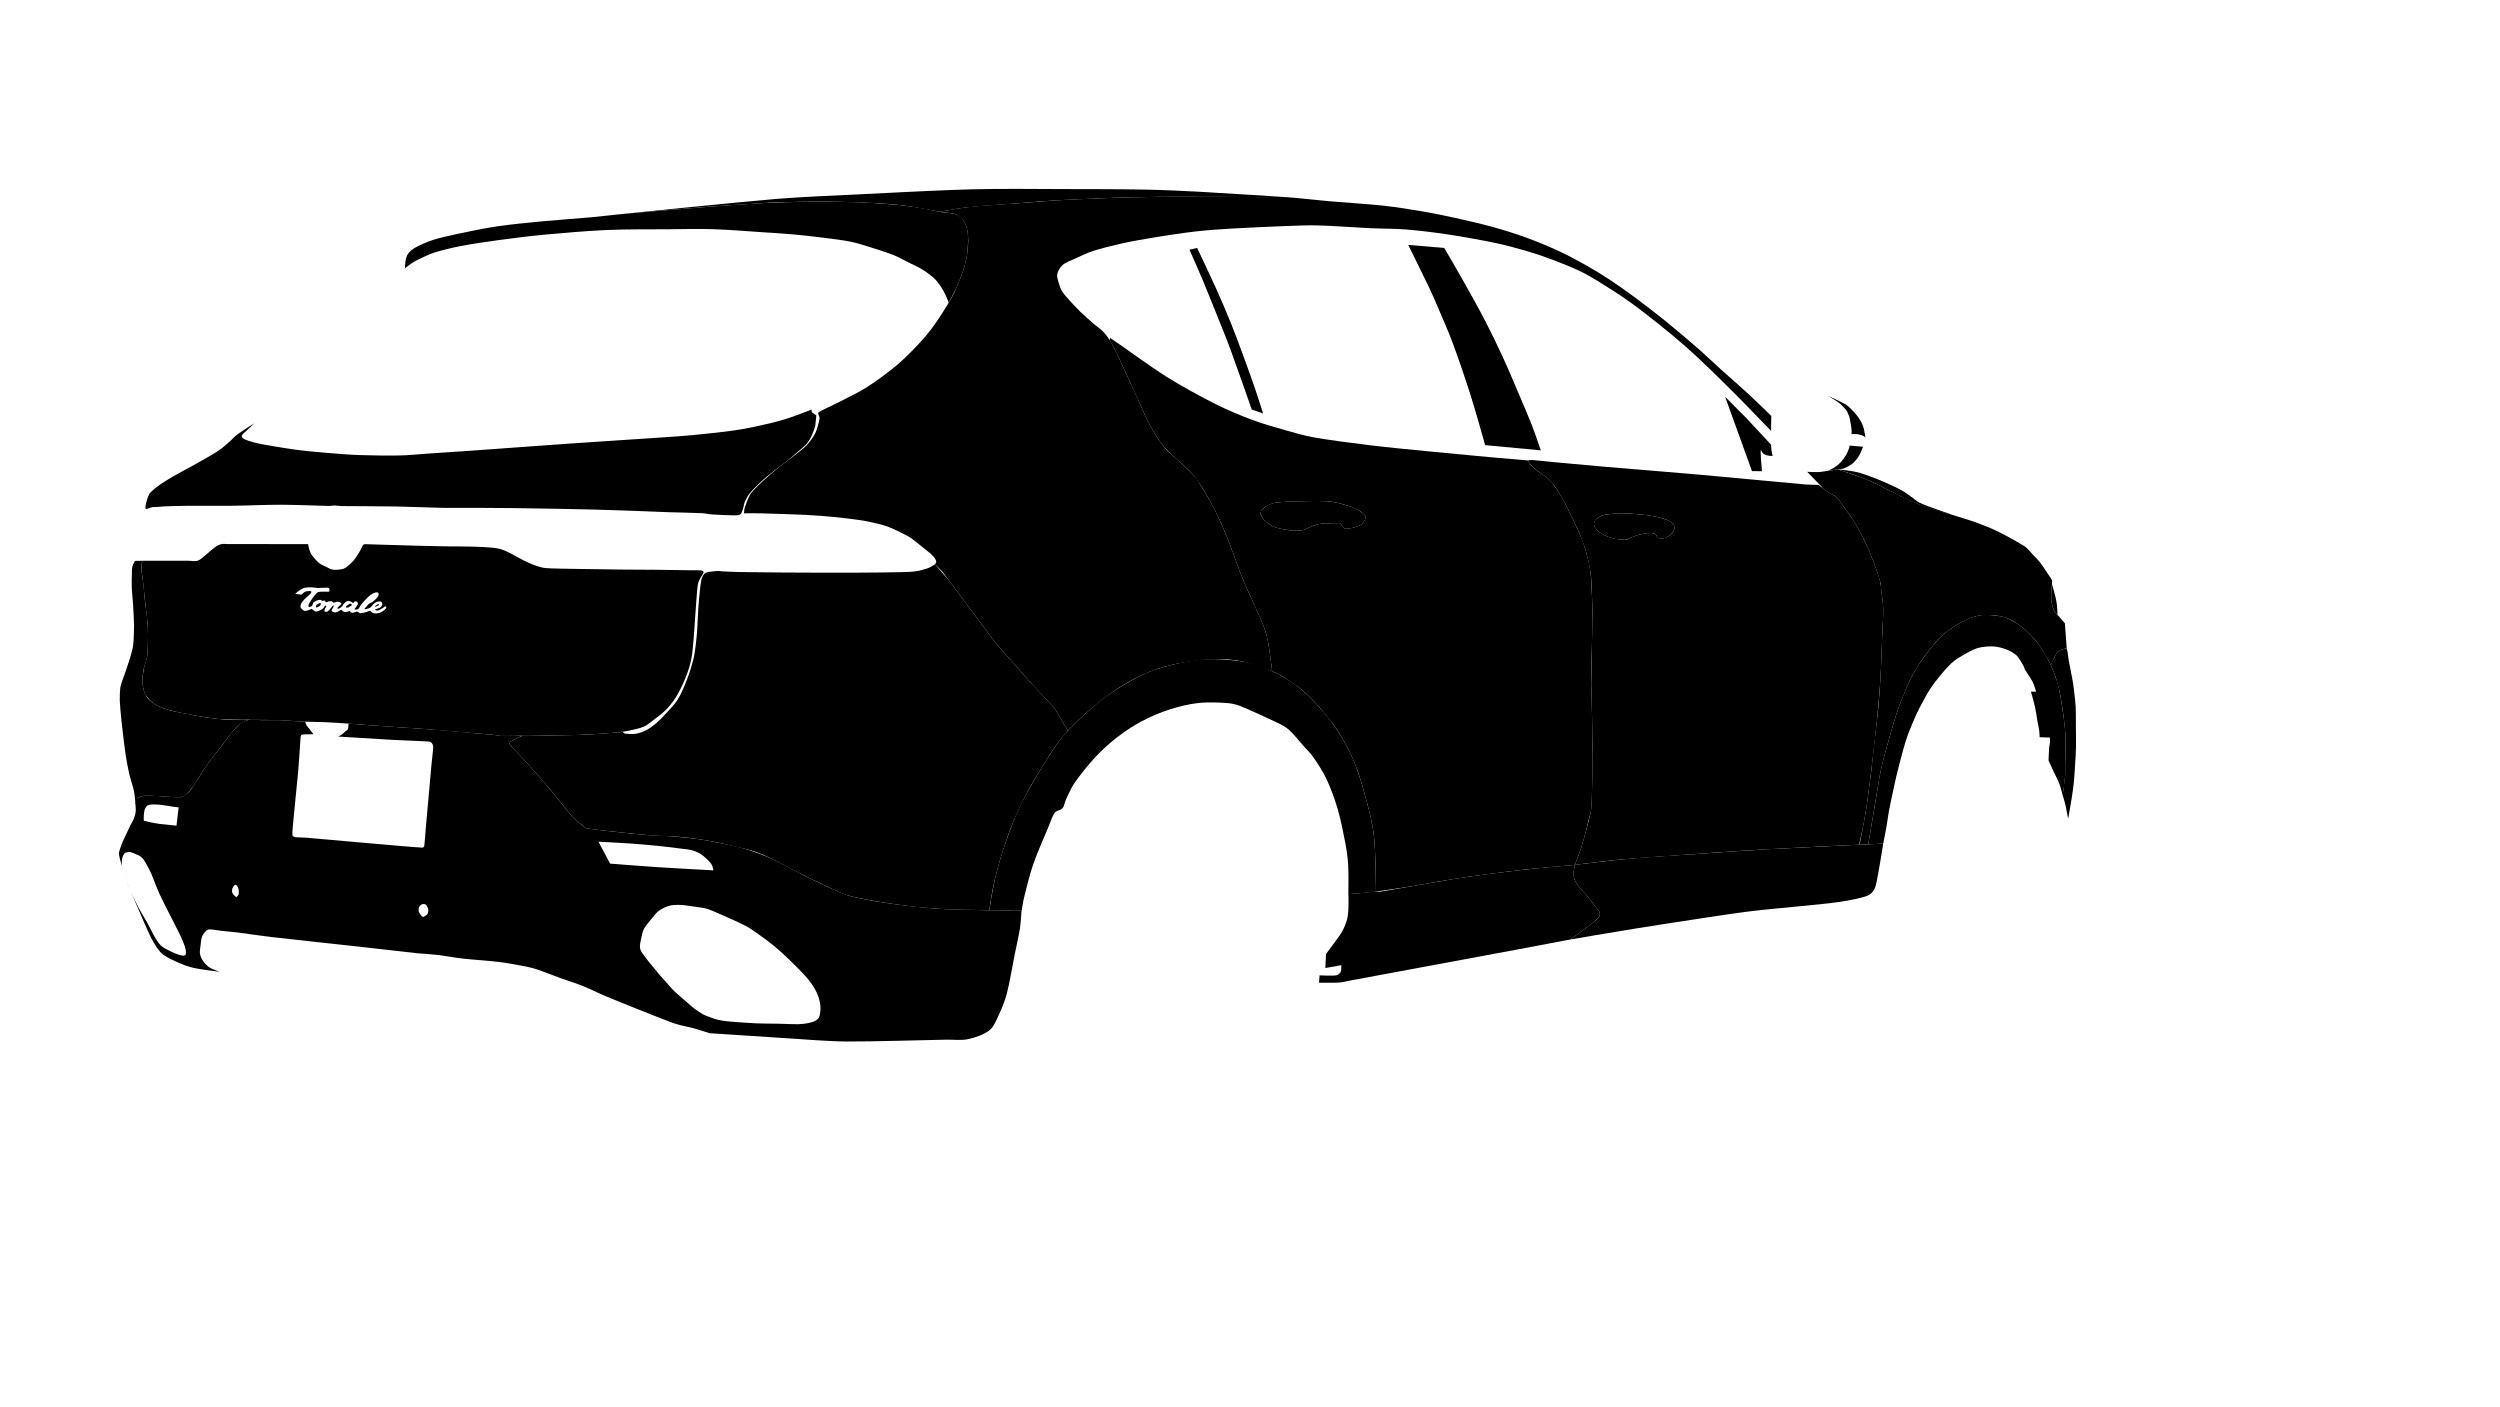
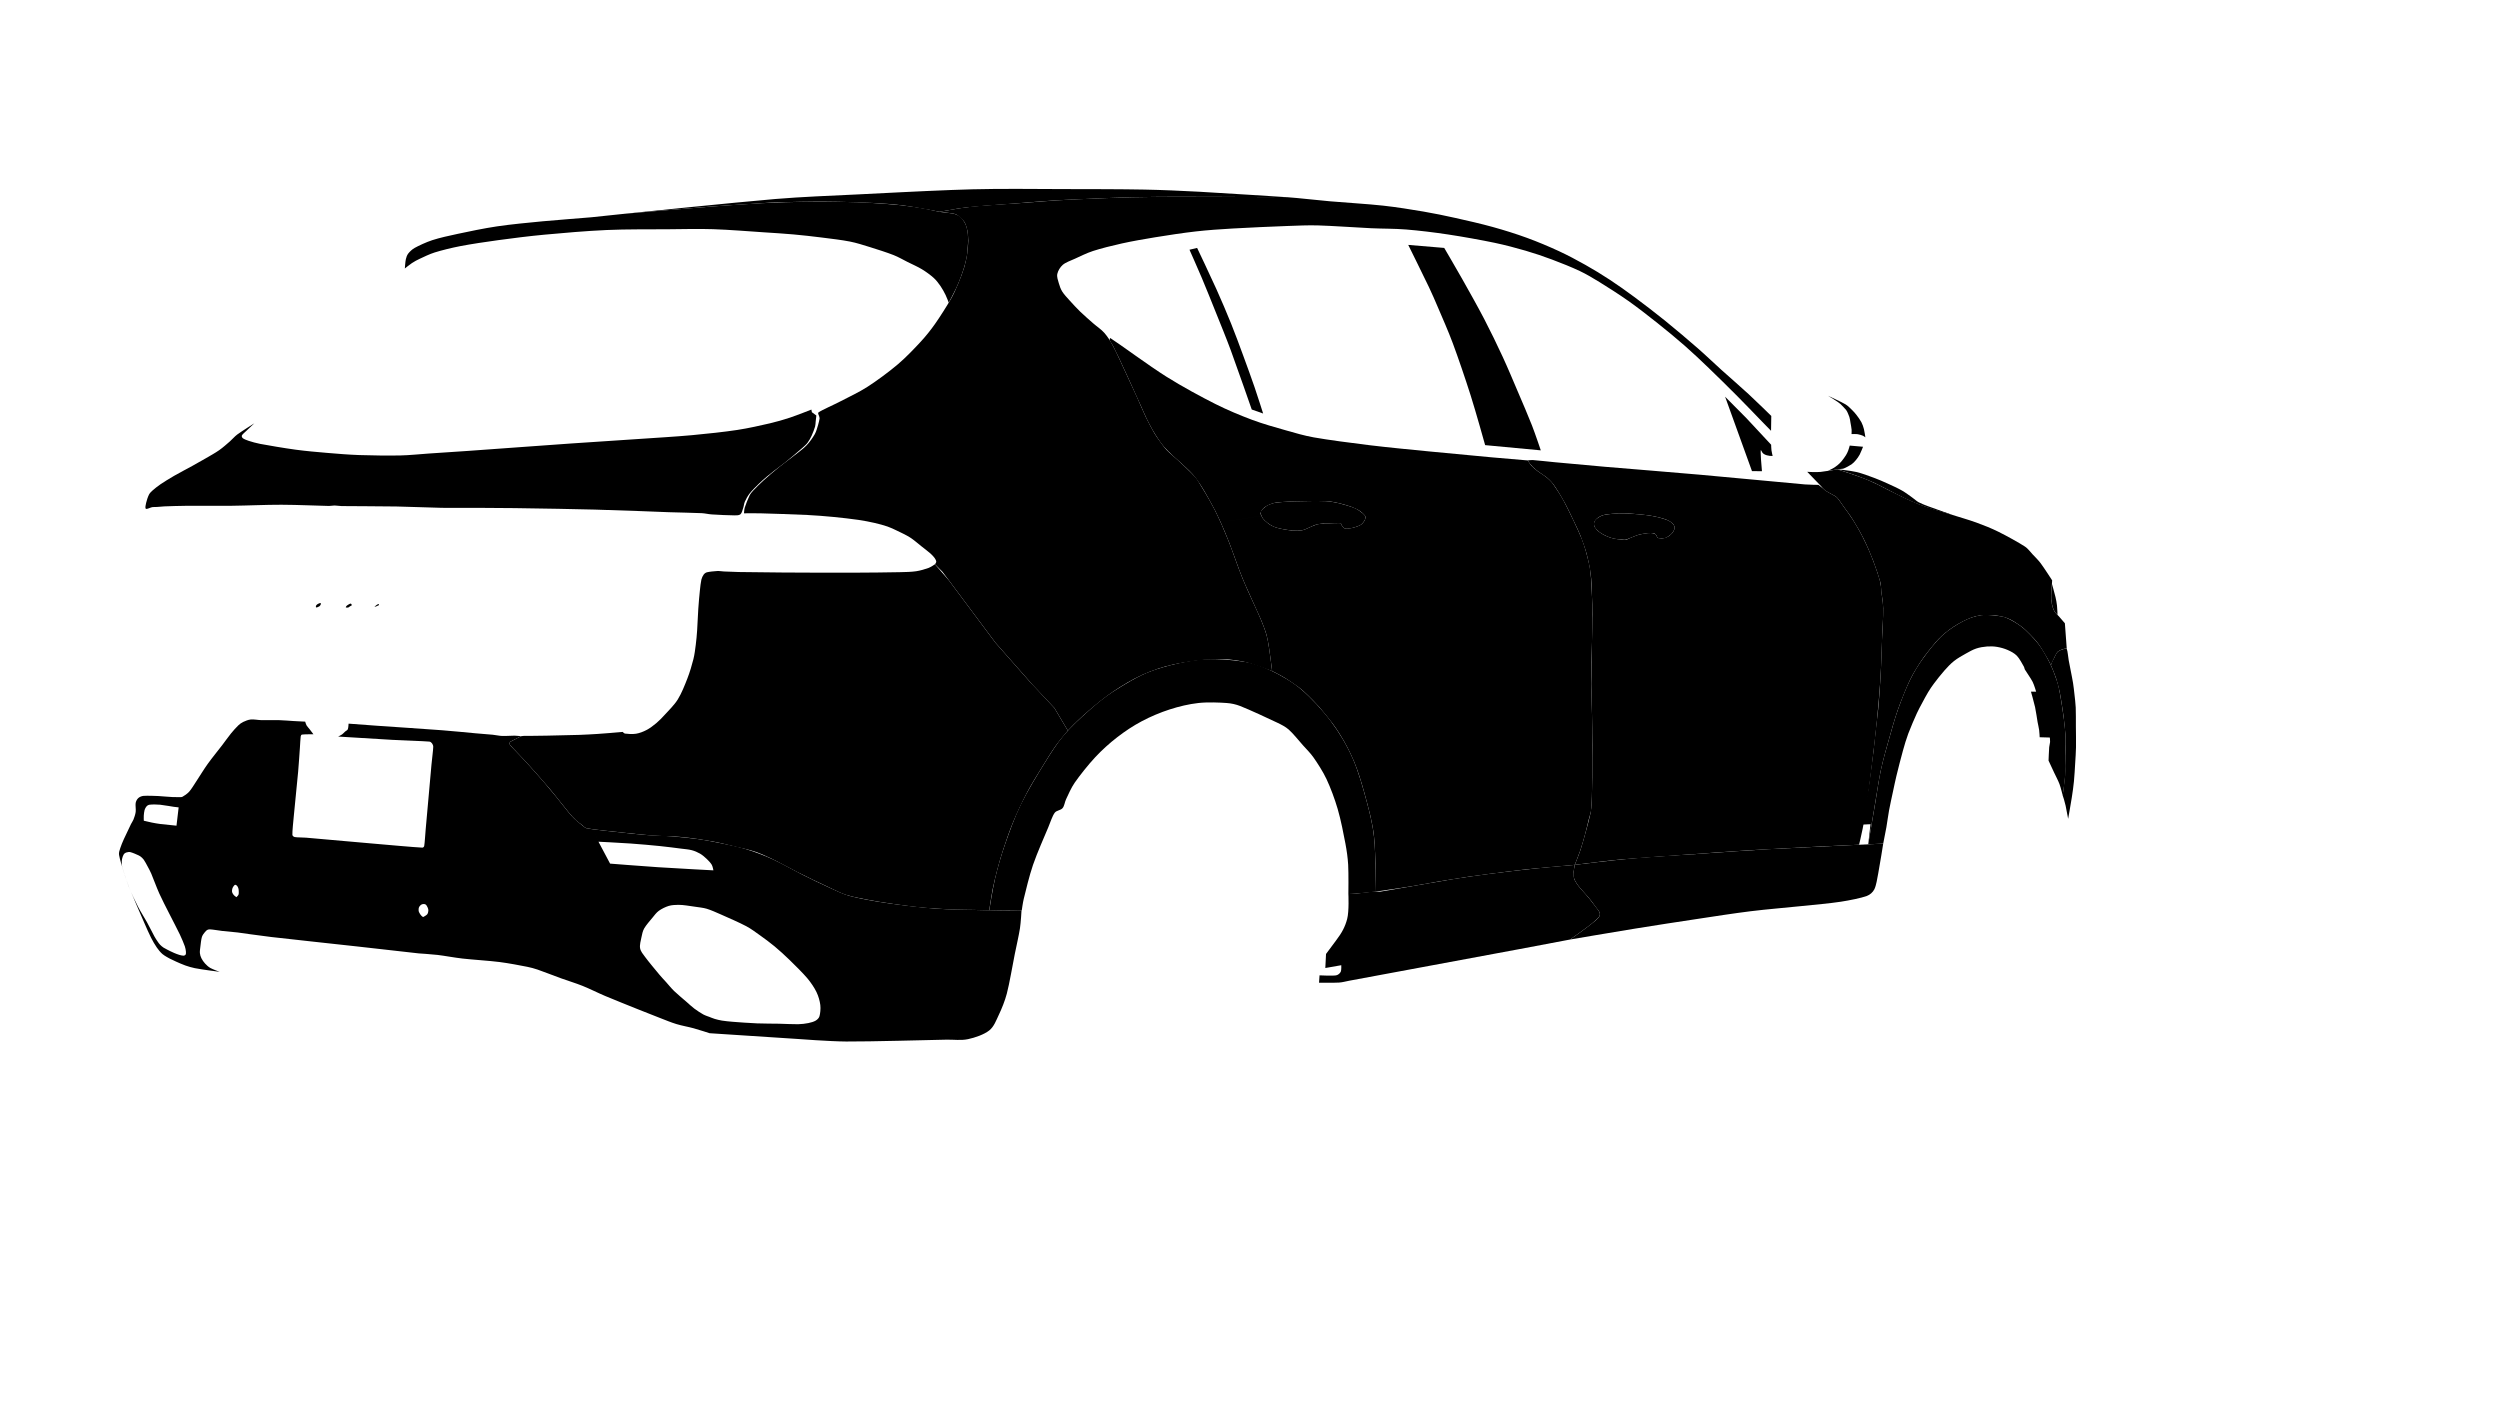
<svg xmlns="http://www.w3.org/2000/svg" width="100%" height="100%" viewBox="0 0 2063 1161" version="1.1" xml:space="preserve" style="fill-rule:evenodd;clip-rule:evenodd;stroke-linejoin:round;stroke-miterlimit:2;">
  <path data-id="stojki" d="M1191.77,204.584l-29.693,-2.494c-0,-0 12.96,26.167 17.07,34.823c2.677,5.638 5.16,11.371 7.597,17.115c3.285,7.724 8.445,19.345 12.113,29.232c4.477,12.044 10.275,29.02 14.722,43.03c4.313,13.579 11.955,41.031 11.955,41.031l45.93,4.31c0,0 -4.635,-13.793 -7.282,-20.566c-3.15,-8.059 -7.688,-18.554 -11.633,-27.79c-4.042,-9.467 -8.189,-19.442 -12.615,-29.014c-4.627,-9.996 -9.832,-20.771 -15.135,-30.963c-5.542,-10.652 -12.615,-23.167 -18.12,-32.953c-4.867,-8.647 -14.91,-25.761 -14.91,-25.761Z" />
  <path data-id="perednie-dveri" d="M1299.47,713.675c-0,-0 3.337,-8.12 4.717,-12.283c1.545,-4.664 3.18,-10.634 4.567,-15.706c1.335,-4.886 2.978,-10.878 3.75,-14.726c0.555,-2.747 0.78,-5.559 0.916,-8.359c0.239,-4.895 0.419,-14.006 0.517,-21.012c0.112,-7.933 0.18,-17.953 0.15,-26.589c-0.03,-8.41 -0.188,-16.82 -0.352,-25.229c-0.158,-8.433 -0.593,-16.91 -0.608,-25.369c-0.015,-9.412 0.337,-21.597 0.495,-31.103c0.142,-8.645 0.473,-18.7 0.473,-25.932c-0,-5.824 -0.233,-11.837 -0.473,-17.464c-0.24,-5.436 -0.277,-10.9 -0.997,-16.293c-0.728,-5.505 -1.988,-11.462 -3.405,-16.738c-1.365,-5.074 -3.593,-10.997 -5.086,-14.919c-1.117,-2.942 -3.87,-8.613 -3.87,-8.613l15.48,1.152c0,0 1.186,1.904 1.958,2.706c0.855,0.883 2.033,1.829 3.158,2.595c1.154,0.788 2.475,1.512 3.787,2.133c1.425,0.673 3.12,1.43 4.762,1.909c1.725,0.505 3.713,0.882 5.603,1.119c2.047,0.258 5.077,0.557 6.697,0.425c1.081,-0.087 2.011,-0.81 3.023,-1.21c1.59,-0.63 4.41,-1.92 6.503,-2.569c1.972,-0.611 4.222,-1.028 6.06,-1.324c1.627,-0.262 3.525,-0.495 4.935,-0.447c1.185,0.041 2.662,0.273 3.487,0.734c0.728,0.406 1.058,1.469 1.478,2.027c0.337,0.449 0.532,1.094 1.042,1.321c0.713,0.313 2.138,0.695 3.218,0.556c1.342,-0.174 3.435,-0.831 4.845,-1.599c1.38,-0.751 2.745,-2.02 3.622,-3.011c0.758,-0.841 1.38,-2.041 1.688,-2.935c0.269,-0.768 0.412,-1.653 0.179,-2.43c-0.255,-0.843 -0.945,-1.921 -1.71,-2.631c-0.952,-0.87 -2.527,-1.939 -3.967,-2.596c-1.673,-0.764 -4.013,-1.452 -6.067,-1.991c-2.386,-0.623 -5.446,-1.315 -8.206,-1.744c-3.247,-0.504 -7.665,-0.965 -11.287,-1.281c-3.465,-0.303 -7.065,-0.576 -10.433,-0.614c-3.262,-0.036 -6.93,0.142 -9.787,0.387c-2.467,0.212 -5.332,0.487 -7.358,1.083c-1.732,0.508 -3.554,1.488 -4.807,2.49c-1.155,0.926 -2.288,2.375 -2.693,3.525c-0.375,1.064 0.27,3.372 0.27,3.372l-15.48,-1.152c0,0 -2.594,-5.502 -3.937,-8.234c-1.493,-3.039 -3.233,-6.722 -5.01,-9.999c-1.778,-3.28 -4.05,-7.072 -5.663,-9.679c-1.252,-2.035 -2.775,-4.374 -3.975,-5.964c-0.967,-1.281 -2.19,-2.559 -3.217,-3.579c-0.923,-0.914 -1.935,-1.745 -2.97,-2.533c-1.125,-0.856 -2.528,-1.716 -3.773,-2.603c-1.44,-1.026 -3.337,-2.234 -4.852,-3.548c-1.53,-1.327 -3.293,-3.205 -4.313,-4.414c-0.735,-0.859 -1.837,-2.838 -1.837,-2.838c0,-0 2.632,-0.42 3.953,-0.333c3.712,0.246 12.232,1.236 18.352,1.808c9.967,0.929 27.6,2.58 41.4,3.768c20.002,1.722 52.425,4.253 78.615,6.562c27.502,2.426 70.162,6.598 86.415,7.99c3.69,0.316 11.1,0.364 11.1,0.364c0,-0 3.112,2.401 3.96,3.094c0.39,0.325 0.69,0.758 1.095,1.071c0.547,0.43 1.447,1.047 2.212,1.506c0.916,0.55 2.378,1.298 3.27,1.789c0.706,0.386 1.418,0.761 2.108,1.162c0.69,0.4 1.425,0.753 2.033,1.248c0.615,0.495 1.139,1.107 1.635,1.721c0.622,0.768 1.409,1.916 2.1,2.887c0.727,1.031 1.507,2.212 2.287,3.301c1.072,1.503 2.85,3.858 4.155,5.718c1.26,1.79 2.513,3.624 3.675,5.439c1.14,1.787 2.228,3.61 3.285,5.448c1.253,2.18 2.903,5.047 4.245,7.632c1.373,2.657 2.753,5.506 4.02,8.312c1.358,3.011 2.835,6.469 4.125,9.754c1.343,3.39 2.813,7.48 3.885,10.582c0.923,2.653 1.965,5.845 2.55,8.027c0.45,1.661 0.735,3.364 0.968,5.067c0.27,1.933 0.39,4.356 0.637,6.528c0.255,2.206 0.675,4.611 0.885,6.709c0.195,1.955 0.33,3.918 0.353,5.882c0.03,2.238 -0.075,5.032 -0.173,7.547c-0.127,3.391 -0.435,8.531 -0.615,12.799c-0.21,5.025 -0.397,11.568 -0.637,17.351c-0.263,6.288 -0.465,13.592 -0.938,20.374c-0.622,8.929 -1.68,22.147 -2.775,33.197c-1.132,11.48 -2.617,23.91 -4.042,35.684c-1.403,11.664 -3.173,25.994 -4.47,34.962c-0.915,6.311 -2.258,13.482 -3.3,18.843c-0.878,4.466 -2.97,13.324 -2.97,13.324c-0,-0 -10.815,0.506 -16.223,0.762c-5.557,0.263 -11.415,0.522 -17.115,0.815c-12.03,0.62 -37.372,1.83 -55.057,2.899c-17.025,1.028 -34.043,2.296 -51.06,3.511c-18.045,1.289 -42.353,2.907 -57.21,4.22c-10.673,0.943 -25.613,2.925 -31.943,3.658c-2.01,0.234 -6.037,0.744 -6.037,0.744Z" />
-   <path data-id="zadnij-bamper" d="M111.833,664.346c0,0 -0.504,-7.656 -1.26,-11.405c-0.877,-4.346 -2.871,-9.733 -4.004,-14.674c-1.144,-4.99 -2.063,-10.148 -2.861,-15.262c-0.846,-5.423 -1.617,-12.386 -2.216,-17.275c-0.492,-4.016 -0.993,-8.033 -1.376,-12.06c-0.444,-4.664 -1.147,-11.585 -1.288,-15.923c-0.109,-3.37 0.147,-7.572 0.444,-10.107c0.204,-1.746 0.81,-3.426 1.336,-5.104c0.583,-1.854 1.458,-4.006 2.156,-6.02c0.977,-2.819 2.613,-7.412 3.706,-10.896c1.04,-3.312 2.234,-7.191 2.857,-10.013c0.5,-2.272 0.727,-4.601 0.876,-6.922c0.213,-3.284 0.452,-8.519 0.397,-12.78c-0.064,-4.925 -0.471,-11.637 -0.781,-16.769c-0.282,-4.681 -0.91,-9.886 -1.078,-14.026c-0.146,-3.603 -0.025,-7.845 0.07,-10.816c0.075,-2.342 -0.035,-5.179 0.501,-7.012c0.484,-1.658 2.083,-4.422 2.083,-4.422l7.053,-0.135c-0,0 -1.399,1.667 -1.718,2.651c-0.318,0.984 -0.242,2.168 -0.193,3.253c0.059,1.292 0.35,3.002 0.544,4.501c0.342,2.634 1.091,7.523 1.506,11.3c0.445,4.048 0.752,9.23 1.163,12.985c0.348,3.192 0.958,6.352 1.3,9.545c0.38,3.536 0.813,7.773 0.975,11.675c0.167,4.041 0.146,8.626 0.028,12.567c-0.112,3.701 -0.182,7.72 -0.739,11.082c-0.514,3.11 -2.005,6.499 -2.6,9.091c-0.489,2.123 -0.792,4.478 -0.976,6.464c-0.167,1.809 -0.192,3.804 -0.127,5.45c0.059,1.485 0.183,2.98 0.517,4.428c0.351,1.514 0.892,3.173 1.586,4.659c0.706,1.509 1.435,3.188 2.649,4.393c1.658,1.647 4.601,4.085 7.303,5.489c3.048,1.584 7.231,2.958 10.982,4.015c3.808,1.074 7.903,1.647 11.863,2.426c4.625,0.91 10.557,2.215 15.885,3.031c5.405,0.828 11.211,1.617 16.545,1.94c5.144,0.312 12.102,-0.067 15.46,-0c1.568,0.031 4.688,0.4 4.688,0.4c0,-0 -1.593,0.39 -2.312,0.768c-1.371,0.72 -4.21,2.202 -5.914,3.552c-1.637,1.296 -2.962,2.952 -4.309,4.547c-1.721,2.036 -4.023,5.1 -6.013,7.668c-2.459,3.175 -6.026,7.804 -8.746,11.38c-2.544,3.345 -5.18,6.651 -7.575,10.075c-2.384,3.409 -4.92,7.58 -6.793,10.468c-1.483,2.287 -2.955,4.811 -4.446,6.863c-1.386,1.906 -3.107,4.1 -4.506,5.449c-1.129,1.09 -2.367,2.278 -3.891,2.649c-1.995,0.484 -5.383,0.322 -8.075,0.255c-3.004,-0.074 -7.106,-0.532 -9.95,-0.703c-2.369,-0.143 -4.74,-0.298 -7.112,-0.326c-2.473,-0.03 -5.817,-0.181 -7.727,0.146c-1.364,0.234 -2.878,0.73 -3.735,1.818c-0.981,1.247 -2.152,5.667 -2.152,5.667Z" />
  <path data-id="zadnij-bamper" d="M816.308,751.358c-0,-0.001 1.604,-11.311 2.715,-16.909c1.132,-5.688 2.595,-11.628 4.079,-17.22c1.448,-5.485 3.023,-10.945 4.816,-16.329c2.167,-6.485 5.077,-15.195 8.167,-22.58c3.263,-7.814 7.335,-16.553 11.43,-24.307c4.028,-7.608 9.173,-15.711 13.17,-22.213c3.488,-5.675 7.223,-11.809 10.815,-16.8c3.009,-4.194 9.698,-12.079 9.698,-12.079l-11.062,-18.609l-20.44,-21.905l-28.2,-31.96l-15.069,-20.173l-23.344,-31.274l-11.558,-13.364c0,-0 -3.33,2.305 -5.205,3.001c-2.595,0.96 -6.817,2.236 -10.342,2.758c-3.983,0.589 -9.009,0.67 -13.521,0.771c-8.897,0.2 -26.574,0.388 -39.863,0.426c-16.107,0.046 -41.306,-0.058 -56.778,-0.151c-12.017,-0.072 -27.989,-0.261 -36.05,-0.402c-4.108,-0.072 -9.345,-0.312 -12.317,-0.45c-1.841,-0.085 -3.675,-0.465 -5.515,-0.376c-2.351,0.113 -6.714,0.561 -8.592,1.054c-1.059,0.279 -2.017,1.032 -2.678,1.905c-0.759,1.007 -1.533,2.66 -1.883,4.133c-0.52,2.191 -0.918,6 -1.237,9.016c-0.424,4.011 -0.96,10.025 -1.307,15.047c-0.379,5.514 -0.623,13.073 -0.973,18.037c-0.276,3.924 -0.616,7.847 -1.123,11.748c-0.51,3.918 -0.974,7.904 -1.934,11.759c-1.149,4.615 -2.951,10.749 -4.963,15.936c-2.153,5.548 -4.823,12.337 -7.95,17.35c-2.947,4.722 -7.844,9.448 -10.815,12.722c-2.207,2.431 -4.511,4.834 -7.01,6.919c-2.496,2.082 -5.218,4.149 -7.989,5.589c-2.712,1.41 -5.685,2.569 -8.642,3.057c-2.956,0.489 -7.267,0.126 -9.097,-0.124c-0.771,-0.106 -1.882,-1.377 -1.882,-1.377c-0,-0 -7.322,0.638 -10.757,0.915c-3.284,0.264 -6.567,0.541 -9.855,0.743c-4.141,0.255 -9.993,0.618 -14.997,0.788c-7.019,0.237 -20.647,0.506 -27.12,0.639c-3.903,0.08 -8.516,0.123 -11.714,0.157c-2.491,0.026 -5.902,-0.003 -7.471,0.048c-0.654,0.022 -1.943,0.26 -1.943,0.26c0,-0 -7.232,3.591 -8.83,4.546c-0.402,0.239 -0.737,0.713 -0.76,1.179c-0.024,0.487 0.211,1.279 0.616,1.741c2.299,2.613 8.879,9.202 13.173,13.939c5.393,5.949 13.264,14.744 19.188,21.756c5.612,6.642 12.722,15.96 16.359,20.316c1.704,2.043 3.783,4.248 5.459,5.822c1.421,1.334 3.072,2.499 4.594,3.619c1.476,1.085 2.738,2.758 4.537,3.1c5.99,1.137 22.37,2.736 31.403,3.724c7.587,0.829 15.18,1.639 22.793,2.202c7.767,0.574 15.899,0.463 23.807,1.243c8.204,0.809 17.79,2.234 25.412,3.609c6.837,1.235 14.415,3.225 20.319,4.644c5.053,1.216 10.185,2.194 15.102,3.876c4.936,1.686 9.771,3.958 14.514,6.248c5.719,2.761 14.269,7.494 19.805,10.318c4.441,2.266 8.92,4.458 13.41,6.627c4.575,2.211 9.562,4.593 14.044,6.639c4.254,1.943 8.399,4.194 12.847,5.64c4.846,1.575 10.773,2.753 16.228,3.81c6.649,1.288 15.746,2.807 23.664,3.92c8.397,1.181 17.774,2.451 26.722,3.163c9.9,0.792 24.052,1.557 32.715,1.572c9.382,0.015 19.185,0.57 19.185,0.57Z" />
  <path data-id="zadnie-krylya" d="M771.525,465.636l6.176,6.152l24.613,32.981l19.182,25.678l30.747,34.848l17.893,19.017l11.062,18.609c0,0 0.662,-0.716 0.997,-1.07c4.492,-4.766 10.605,-10.58 16.29,-15.445c6.075,-5.205 13.08,-11.037 20.183,-15.781c7.394,-4.935 15.795,-10.094 24.142,-13.83c8.303,-3.722 17.032,-6.641 25.92,-8.591c9.795,-2.147 23.288,-3.911 32.813,-4.289c8.137,-0.323 16.372,0.383 24.344,2.018c8.041,1.646 23.866,7.858 23.866,7.858c-0,0 -1.635,-13.351 -2.415,-18.343c-0.608,-3.895 -1.178,-7.818 -2.258,-11.608c-1.17,-4.101 -2.962,-8.749 -4.763,-12.997c-3.262,-7.7 -10.342,-22.288 -14.827,-33.199c-4.372,-10.623 -8.228,-22.723 -12.105,-32.265c-3.435,-8.449 -7.005,-16.863 -11.16,-24.984c-4.178,-8.158 -10.732,-18.975 -13.883,-23.962c-1.394,-2.199 -3.224,-4.101 -5.047,-5.96c-2.737,-2.798 -8.033,-7.699 -11.408,-10.83c-2.902,-2.695 -6.412,-5.43 -8.834,-7.955c-2.108,-2.207 -3.916,-4.796 -5.671,-7.196c-1.717,-2.339 -3.434,-4.694 -4.889,-7.2c-1.958,-3.35 -4.718,-8.511 -6.833,-12.893c-2.347,-4.873 -4.792,-10.915 -7.252,-16.344c-2.648,-5.847 -5.723,-12.508 -8.64,-18.739c-3.293,-7.047 -8.078,-17.796 -11.138,-23.545c-2.048,-3.86 -4.47,-7.798 -7.222,-10.95c-2.67,-3.068 -6.203,-5.27 -9.256,-7.961c-3.337,-2.943 -7.53,-6.546 -10.777,-9.696c-3.03,-2.94 -6.247,-6.445 -8.715,-9.198c-2.115,-2.361 -4.59,-4.934 -6.075,-7.316c-1.335,-2.131 -2.197,-4.554 -2.872,-6.976c-0.683,-2.447 -1.778,-5.179 -1.223,-7.707c0.555,-2.527 2.332,-5.562 4.545,-7.457c2.43,-2.081 6.615,-3.476 10.013,-5.03c4.154,-1.9 9.764,-4.698 14.902,-6.369c6.45,-2.098 15.795,-4.452 23.805,-6.219c8.543,-1.886 18.278,-3.601 27.472,-5.095c10.163,-1.652 22.898,-3.616 33.518,-4.819c10.035,-1.137 20.123,-1.803 30.21,-2.401c12.615,-0.749 33.72,-1.667 45.487,-2.096c8.378,-0.304 16.763,-0.702 25.14,-0.477c11.513,0.308 31.785,1.764 43.913,2.326c9.615,0.446 19.26,0.269 28.852,1.046c10.53,0.852 22.928,2.35 34.32,4.065c12.165,1.829 27.923,4.669 38.64,6.912c8.655,1.811 17.805,4.251 25.695,6.55c7.305,2.129 14.528,4.574 21.653,7.246c7.432,2.787 16.432,6.388 22.942,9.477c5.573,2.642 10.883,5.82 16.133,9.052c6.682,4.116 16.177,10.133 23.97,15.639c8.002,5.654 16.267,12.107 24.037,18.287c7.673,6.099 15.563,12.607 22.62,18.794c6.743,5.916 13.245,12.114 19.718,18.326c7.245,6.95 16.372,15.963 23.745,23.373c6.915,6.948 15.885,16.353 20.49,21.088c2.385,2.446 7.155,7.325 7.155,7.325l0.195,-12.275c0,0 -12.352,-12.118 -18.713,-17.988c-6.847,-6.331 -15.405,-13.681 -22.402,-19.994c-6.563,-5.921 -12.915,-12.074 -19.575,-17.886c-7.77,-6.776 -18.293,-15.726 -27.015,-22.773c-8.287,-6.695 -17.745,-13.901 -25.313,-19.51c-6.592,-4.879 -13.394,-9.736 -20.114,-14.145c-6.593,-4.327 -13.32,-8.449 -20.198,-12.313c-7.042,-3.963 -14.557,-7.981 -22.08,-11.463c-8.062,-3.729 -17.377,-7.662 -26.287,-10.914c-9.06,-3.305 -18.593,-6.285 -28.043,-8.91c-9.84,-2.734 -21.412,-5.365 -30.99,-7.497c-8.79,-1.954 -17.61,-3.781 -26.482,-5.292c-9.945,-1.692 -22.065,-3.645 -33.18,-4.863c-12.825,-1.406 -30.615,-2.416 -43.755,-3.571c-11.693,-1.028 -26.475,-2.781 -35.07,-3.359c-5.475,-0.369 -11.273,-0.078 -16.47,-0.11c-4.913,-0.031 -9.968,-0.06 -14.723,-0.085c-4.597,-0.024 -9.195,-0.048 -13.792,-0.064c-4.643,-0.016 -9.368,-0.021 -14.048,-0.033c-6.09,-0.015 -15.975,-0.048 -22.485,-0.057c-5.535,-0.008 -11.07,-0.044 -16.605,0.002c-7.717,0.063 -20.182,0.167 -29.692,0.378c-9.12,0.203 -18.24,0.521 -27.36,0.891c-10.305,0.418 -23.37,0.95 -34.485,1.619c-10.748,0.645 -21.465,1.593 -32.198,2.391c-11.94,0.888 -28.567,1.756 -39.465,2.939c-8.707,0.944 -25.935,4.159 -25.935,4.159c0,0 6.848,0.74 9.165,1.113c1.605,0.258 3.36,0.46 4.74,1.125c1.373,0.659 2.453,1.82 3.563,2.86c1.14,1.067 2.497,2.131 3.277,3.54c0.915,1.678 1.8,4.271 2.25,6.528c0.51,2.535 0.833,5.775 0.818,8.681c-0.023,3.287 -0.368,7.387 -0.93,11.036c-0.563,3.691 -1.38,7.481 -2.483,11.114c-1.222,4.038 -3.037,8.821 -4.852,13.116c-1.845,4.366 -3.803,8.894 -6.203,13.079c-3.21,5.596 -8.962,14.685 -13.065,20.495c-3.547,5.022 -7.402,9.848 -11.565,14.37c-5.092,5.523 -12.192,13.014 -18.976,18.768c-7.33,6.217 -17.156,13.46 -25.007,18.535c-7.029,4.542 -15.354,8.384 -22.1,11.911c-6.078,3.179 -15.406,7.16 -18.378,9.254c-0.913,0.642 0.397,2.464 0.544,3.305c0.101,0.58 0.41,1.15 0.335,1.735c-0.152,1.188 -0.707,3.627 -1.251,5.388c-0.672,2.175 -1.43,5.301 -2.78,7.656c-1.629,2.841 -4.261,6.601 -6.992,9.388c-3.008,3.071 -7.324,6.083 -11.059,9.032c-3.775,2.979 -7.817,5.778 -11.587,8.841c-4.019,3.267 -9.018,7.564 -12.53,10.757c-2.955,2.686 -6.614,6.321 -8.543,8.399c-1.151,1.24 -2.275,2.556 -3.031,4.069c-1.172,2.343 -3.231,7.537 -3.997,9.991c-0.474,1.518 -0.599,4.731 -0.599,4.731c0,0 8.898,-0.116 13.344,0c8.681,0.227 28.689,0.865 38.742,1.362c7.206,0.356 14.513,0.94 21.582,1.619c6.96,0.667 15.16,1.627 20.83,2.45c4.429,0.644 9.214,1.579 13.192,2.488c3.601,0.823 7.59,1.903 10.677,2.969c2.697,0.931 5.277,2.179 7.844,3.423c3.112,1.508 7.502,3.506 10.83,5.622c3.24,2.066 6.307,4.867 9.112,7.073c2.588,2.034 5.843,4.504 7.718,6.165c1.282,1.146 2.707,2.687 3.502,3.806c0.615,0.862 1.238,2.067 1.268,2.91c0.03,0.798 -1.065,2.145 -1.065,2.145Z" />
  <path data-id="ruchki" d="M1042.39,428.161c-0.743,-0.924 -1.358,-2.136 -1.68,-3.137c-0.292,-0.913 -0.578,-1.965 -0.247,-2.865c0.345,-0.955 1.402,-2.058 2.34,-2.863c1.087,-0.94 2.655,-2.102 4.192,-2.775c1.748,-0.767 4.148,-1.545 6.323,-1.828c3.622,-0.472 10.275,-0.857 15.435,-1.001c6.727,-0.188 18.907,-0.394 24.96,-0.129c3.825,0.168 7.627,0.831 11.347,1.724c4.095,0.981 9.968,2.778 13.215,4.164c2.318,0.986 4.905,3.029 6.3,4.154c0.87,0.695 1.808,1.683 2.085,2.595c0.285,0.912 0.038,2.006 -0.39,2.875c-0.525,1.071 -1.687,2.648 -2.76,3.551c-1.05,0.884 -2.392,1.365 -3.667,1.866c-1.32,0.516 -2.91,0.926 -4.245,1.234c-1.245,0.286 -2.723,0.591 -3.788,0.611c-0.877,0.015 -1.852,-0.024 -2.595,-0.495c-0.787,-0.498 -1.627,-1.806 -2.122,-2.493c-0.36,-0.495 -0.248,-1.542 -0.855,-1.626c-1.793,-0.247 -7.538,0.107 -9.878,0.14c-1.38,0.02 -2.767,-0.092 -4.14,0.06c-1.755,0.194 -4.425,0.536 -6.397,1.104c-1.89,0.544 -3.615,1.563 -5.438,2.303c-1.86,0.751 -3.69,1.822 -5.692,2.204c-2.213,0.423 -5.295,0.421 -7.605,0.336c-2.1,-0.076 -4.358,-0.536 -6.255,-0.842c-1.733,-0.278 -3.48,-0.572 -5.16,-0.995c-1.665,-0.419 -3.36,-0.816 -4.913,-1.541c-1.627,-0.757 -3.45,-1.945 -4.845,-3.001c-1.29,-0.974 -2.655,-2.252 -3.525,-3.33Z" />
  <path data-id="kapot" d="M1544.42,397.461c-2.228,-0.889 -5.363,-2.314 -9.593,-3.895c-8.332,-3.122 -19.072,-6.379 -19.072,-6.379c-0.001,-0 10.874,1.09 15.997,2.28c5.04,1.171 10.432,3.269 14.745,4.858c3.78,1.392 7.47,3.009 11.13,4.676c3.855,1.755 8.543,3.878 12,5.853c3.067,1.753 6.472,4.395 8.745,5.994c1.658,1.165 3.113,2.636 4.898,3.599c2.152,1.163 5.31,2.364 8.032,3.384c4.703,1.762 20.198,7.193 20.198,7.193c-0,0 -16.89,-4.033 -32.236,-10.481c-9.854,-4.138 -19.499,-9.626 -23.767,-11.651c-3.795,-1.798 -7.147,-3.864 -11.077,-5.431Z" />
-   <path data-id="perednie-krylya" d="M1541.66,696.715c-0,-0 1.439,-8.53 2.159,-12.795c0.758,-4.501 1.613,-9.476 2.408,-14.217c0.832,-4.979 1.717,-10.441 2.595,-15.657c0.937,-5.502 1.808,-11.672 2.993,-17.351c1.177,-5.621 2.79,-11.587 4.139,-16.724c1.253,-4.723 2.678,-9.52 3.998,-14.101c1.283,-4.469 2.557,-9.099 3.923,-13.389c1.327,-4.153 2.699,-8.296 4.282,-12.356c2.048,-5.229 5.34,-13.561 7.988,-19.019c2.31,-4.753 5.219,-9.573 7.905,-13.733c2.519,-3.896 5.302,-7.624 8.227,-11.226c3.053,-3.769 6.345,-7.981 10.11,-11.384c3.9,-3.524 8.61,-7.055 13.283,-9.759c4.642,-2.689 9.967,-5.255 14.737,-6.468c4.485,-1.142 9.525,-1.072 13.852,-0.813c4.111,0.245 8.281,0.884 12.121,2.366c3.892,1.505 8.159,4.451 11.257,6.661c2.678,1.908 5.025,4.257 7.327,6.599c2.43,2.47 5.13,5.259 7.275,8.223c2.483,3.428 5.933,9.443 7.62,12.34c0.945,1.621 2.505,5.04 2.505,5.04c0,0 1.365,-3.409 3.075,-6.726c0.825,-1.603 1.83,-3.75 2.611,-4.405c1.492,-1.26 4.829,-2.405 6.517,-2.641c1.042,-0.145 0.952,0.425 0.952,0.425l-1.575,-21.266c0,0 -3.472,-4.053 -4.89,-5.669c-1.177,-1.353 -2.662,-2.482 -3.592,-4.023c-0.953,-1.587 -1.718,-3.579 -2.145,-5.5c-0.465,-2.096 -0.645,-4.71 -0.66,-7.082c-0.008,-2.824 0.45,-7.672 0.578,-9.862c0.067,-1.095 0.202,-3.281 0.202,-3.281c0,-0 -6.72,-10.462 -9.428,-14.062c-2.032,-2.711 -4.664,-5.244 -6.824,-7.544c-2.003,-2.13 -3.705,-4.645 -6.15,-6.253c-4.68,-3.085 -15.248,-8.942 -21.945,-12.252c-5.91,-2.92 -12.053,-5.366 -18.24,-7.614c-6.638,-2.409 -14.37,-4.547 -21.548,-6.835c-7.92,-2.525 -17.505,-4.973 -25.95,-8.309c-8.67,-3.422 -16.95,-7.683 -26.062,-12.224c-1.95,-0.975 -11.393,-6.239 -21.818,-10.016c-9.487,-3.438 -19.207,-6.47 -19.207,-6.47c-0,-0 -10.545,1.734 -13.853,2.075c-3.87,0.4 -11.085,-0.07 -11.085,-0.07l11.108,11.49c-0,-0 2.197,2.712 3.57,3.766c1.515,1.164 3.877,2.231 5.52,3.218c1.455,0.878 3.142,1.489 4.327,2.711c1.605,1.653 3.555,4.785 5.295,7.209c2.183,3.056 5.43,7.274 7.823,11.123c2.797,4.5 6.277,10.429 8.977,15.877c2.798,5.655 5.55,12.115 7.83,18.047c2.213,5.754 4.733,13.393 5.843,17.545c0.645,2.388 0.555,4.912 0.824,7.369c0.406,3.636 1.515,9.602 1.583,14.446c0.098,6.806 -0.697,18.07 -1.013,26.391c-0.284,7.846 -0.525,16.809 -0.839,23.539c-0.255,5.618 -0.646,11.271 -1.036,16.841c-0.382,5.529 -0.757,11.06 -1.29,16.577c-0.525,5.526 -1.267,11.335 -1.875,16.576c-0.562,4.958 -1.17,9.912 -1.725,14.872c-0.66,5.858 -1.447,13.869 -2.212,20.28c-0.72,6.069 -1.658,12.866 -2.378,18.181c-0.615,4.572 -1.162,9.157 -1.935,13.706c-1.102,6.497 -3.742,20.616 -4.68,25.275c-0.187,0.927 -0.93,2.679 -0.93,2.679l7.545,-0.351Z" />
+   <path data-id="perednie-krylya" d="M1541.66,696.715c-0,-0 1.439,-8.53 2.159,-12.795c0.758,-4.501 1.613,-9.476 2.408,-14.217c0.832,-4.979 1.717,-10.441 2.595,-15.657c0.937,-5.502 1.808,-11.672 2.993,-17.351c1.177,-5.621 2.79,-11.587 4.139,-16.724c1.253,-4.723 2.678,-9.52 3.998,-14.101c1.283,-4.469 2.557,-9.099 3.923,-13.389c1.327,-4.153 2.699,-8.296 4.282,-12.356c2.048,-5.229 5.34,-13.561 7.988,-19.019c2.31,-4.753 5.219,-9.573 7.905,-13.733c2.519,-3.896 5.302,-7.624 8.227,-11.226c3.053,-3.769 6.345,-7.981 10.11,-11.384c3.9,-3.524 8.61,-7.055 13.283,-9.759c4.642,-2.689 9.967,-5.255 14.737,-6.468c4.485,-1.142 9.525,-1.072 13.852,-0.813c4.111,0.245 8.281,0.884 12.121,2.366c3.892,1.505 8.159,4.451 11.257,6.661c2.678,1.908 5.025,4.257 7.327,6.599c2.43,2.47 5.13,5.259 7.275,8.223c2.483,3.428 5.933,9.443 7.62,12.34c0.945,1.621 2.505,5.04 2.505,5.04c0,0 1.365,-3.409 3.075,-6.726c0.825,-1.603 1.83,-3.75 2.611,-4.405c1.492,-1.26 4.829,-2.405 6.517,-2.641c1.042,-0.145 0.952,0.425 0.952,0.425l-1.575,-21.266c0,0 -3.472,-4.053 -4.89,-5.669c-1.177,-1.353 -2.662,-2.482 -3.592,-4.023c-0.953,-1.587 -1.718,-3.579 -2.145,-5.5c-0.465,-2.096 -0.645,-4.71 -0.66,-7.082c-0.008,-2.824 0.45,-7.672 0.578,-9.862c0.067,-1.095 0.202,-3.281 0.202,-3.281c0,-0 -6.72,-10.462 -9.428,-14.062c-2.032,-2.711 -4.664,-5.244 -6.824,-7.544c-2.003,-2.13 -3.705,-4.645 -6.15,-6.253c-4.68,-3.085 -15.248,-8.942 -21.945,-12.252c-5.91,-2.92 -12.053,-5.366 -18.24,-7.614c-6.638,-2.409 -14.37,-4.547 -21.548,-6.835c-7.92,-2.525 -17.505,-4.973 -25.95,-8.309c-8.67,-3.422 -16.95,-7.683 -26.062,-12.224c-1.95,-0.975 -11.393,-6.239 -21.818,-10.016c-9.487,-3.438 -19.207,-6.47 -19.207,-6.47c-0,-0 -10.545,1.734 -13.853,2.075c-3.87,0.4 -11.085,-0.07 -11.085,-0.07l11.108,11.49c-0,-0 2.197,2.712 3.57,3.766c1.515,1.164 3.877,2.231 5.52,3.218c1.455,0.878 3.142,1.489 4.327,2.711c1.605,1.653 3.555,4.785 5.295,7.209c2.183,3.056 5.43,7.274 7.823,11.123c2.797,4.5 6.277,10.429 8.977,15.877c2.798,5.655 5.55,12.115 7.83,18.047c2.213,5.754 4.733,13.393 5.843,17.545c0.645,2.388 0.555,4.912 0.824,7.369c0.406,3.636 1.515,9.602 1.583,14.446c0.098,6.806 -0.697,18.07 -1.013,26.391c-0.284,7.846 -0.525,16.809 -0.839,23.539c-0.255,5.618 -0.646,11.271 -1.036,16.841c-0.382,5.529 -0.757,11.06 -1.29,16.577c-0.562,4.958 -1.17,9.912 -1.725,14.872c-0.66,5.858 -1.447,13.869 -2.212,20.28c-0.72,6.069 -1.658,12.866 -2.378,18.181c-0.615,4.572 -1.162,9.157 -1.935,13.706c-1.102,6.497 -3.742,20.616 -4.68,25.275c-0.187,0.927 -0.93,2.679 -0.93,2.679l7.545,-0.351Z" />
  <path data-id="fary" d="M1697.87,507.431c-0.001,0 -0.166,-5.263 -0.443,-7.714c-0.27,-2.352 -0.69,-4.689 -1.23,-6.995c-0.69,-2.982 -2.94,-10.905 -2.94,-10.905c-0,0 -0.15,2.154 -0.217,3.165c-0.075,0.965 -0.158,1.93 -0.21,2.897c-0.06,1.066 -0.15,2.449 -0.165,3.498c-0.015,0.933 -0,1.867 0.052,2.797c0.053,0.974 0.105,2.04 0.27,3.046c0.173,1.1 0.488,2.564 0.773,3.556c0.232,0.823 0.54,1.629 0.922,2.396c0.398,0.806 0.938,1.736 1.47,2.446c0.503,0.666 1.718,1.813 1.718,1.813Z" />
  <path data-id="zerkala" d="M1508.42,388.465c-0,0 8.13,-1.155 10.327,-1.477c0.967,-0.141 1.995,-0.077 2.895,-0.453c1.53,-0.642 4.658,-2.257 6.3,-3.398c1.35,-0.94 2.475,-2.187 3.533,-3.45c1.11,-1.333 2.272,-2.922 3.142,-4.545c0.99,-1.838 2.76,-6.478 2.76,-6.478l-10.972,-0.97c-0,0 -0.758,2.822 -1.275,4.138c-0.503,1.296 -1.088,2.575 -1.823,3.757c-0.915,1.465 -2.49,3.658 -3.645,5.037c-0.997,1.18 -2.122,2.255 -3.307,3.234c-1.2,0.985 -2.573,1.907 -3.893,2.675c-1.29,0.75 -4.042,1.93 -4.042,1.93Z" />
  <path data-id="arki" d="M843.18,751.223c0,-0.001 0,0.374 -3.495,0.344c-4.418,-0.037 -23.377,-0.21 -23.377,-0.21c-0,0 2.767,-17.859 4.859,-26.639c2.168,-9.106 4.965,-18.823 8.168,-28.003c3.547,-10.171 7.927,-22.375 13.117,-33.022c5.453,-11.185 13.703,-24.599 19.59,-34.085c4.875,-7.852 9.78,-15.758 15.735,-22.827c6.053,-7.177 13.695,-14.188 20.543,-20.231c6.502,-5.746 13.185,-11.385 20.52,-16.03c8.632,-5.473 20.182,-12.743 31.312,-16.809c11.91,-4.353 27.555,-8.009 40.155,-9.308c11.775,-1.214 25.725,0.026 35.468,1.512c7.957,1.213 15.72,3.941 22.987,7.4c7.965,3.793 17.393,9.07 24.818,15.355c8.265,6.994 17.655,17.115 24.757,26.608c7.028,9.398 13.058,19.634 17.835,30.352c4.913,11.014 8.67,24.79 11.625,35.727c2.663,9.82 5.093,19.778 6.135,29.898c1.275,12.394 1.538,44.464 1.538,44.464c-0,-0 -13.343,1.44 -17.138,1.776c-1.875,0.167 -5.647,0.245 -5.647,0.245c-0,-0 0.24,-17.133 -0.165,-24.065c-0.338,-5.883 -1.178,-11.74 -2.265,-17.531c-1.44,-7.676 -3.773,-19.654 -6.375,-28.524c-2.468,-8.431 -5.903,-17.607 -9.225,-24.693c-2.94,-6.273 -7.455,-13.166 -10.695,-17.821c-2.543,-3.655 -5.783,-6.776 -8.745,-10.106c-3.405,-3.839 -8.213,-9.834 -11.708,-12.927c-2.722,-2.398 -6.045,-4.045 -9.3,-5.629c-6.682,-3.244 -23.797,-11.115 -30.772,-13.835c-3.525,-1.375 -7.313,-2.212 -11.085,-2.484c-5.76,-0.414 -15.69,-0.871 -23.46,0c-7.838,0.878 -15.908,2.804 -23.573,5.27c-7.77,2.499 -15.817,5.895 -23.047,9.725c-7.155,3.788 -13.943,8.308 -20.348,13.258c-6.405,4.954 -12.54,10.507 -18.12,16.47c-5.85,6.258 -12.967,15.293 -16.987,21.078c-2.918,4.209 -5.43,10.143 -7.095,13.634c-1.125,2.365 -1.328,5.461 -2.88,7.314c-1.56,1.852 -4.965,1.798 -6.465,3.8c-1.958,2.63 -3.63,7.943 -5.31,11.974c-2.985,7.166 -9.225,21.184 -12.6,31.027c-3.143,9.161 -6.098,21.772 -7.65,28.03c-0.773,3.125 -1.635,9.518 -1.635,9.518Z" />
  <path data-id="arki" d="M1554.03,696.144l-12.367,0.571c-0,-0 4.169,-24.727 5.932,-35.046c1.522,-8.957 2.685,-17.989 4.628,-26.866c1.95,-8.921 4.724,-18.359 7.087,-26.658c2.198,-7.755 4.342,-15.543 7.065,-23.132c2.82,-7.869 6.42,-17.104 9.855,-24.082c3.068,-6.215 6.69,-12.179 10.762,-17.783c4.433,-6.093 10.298,-13.673 15.818,-18.774c5.122,-4.742 11.91,-9.045 17.288,-11.835c4.664,-2.418 9.787,-4.242 14.977,-4.901c5.19,-0.66 12.375,0.432 16.155,0.944c2.258,0.307 4.455,1.12 6.495,2.131c2.707,1.341 6.787,3.708 9.75,5.914c2.918,2.165 5.558,4.694 8.07,7.319c2.715,2.844 5.842,6.233 8.235,9.747c2.723,3.984 5.775,9.381 8.07,14.156c2.25,4.678 4.313,10.222 5.685,14.491c1.163,3.619 1.883,7.375 2.55,11.118c0.953,5.377 2.453,15.037 3.203,21.141c0.622,5.139 1.125,10.306 1.26,15.483c0.142,5.555 -0.315,12.57 -0.413,17.851c-0.075,4.61 0.188,9.233 -0.142,13.833c-0.338,4.736 -1.883,14.576 -1.883,14.576c0,0 -1.492,-6.284 -2.625,-9.3c-1.177,-3.138 -2.962,-6.352 -4.44,-9.528c-1.507,-3.233 -4.59,-9.864 -4.59,-9.864c0,0 0.315,-8.512 0.525,-11.075c0.12,-1.45 0.653,-2.972 0.743,-4.3c0.082,-1.221 -0.225,-3.666 -0.225,-3.666l-8.37,-0.238c-0,-0 -0.165,-4.009 -0.443,-5.993c-0.285,-2.094 -0.892,-4.371 -1.282,-6.566c-0.563,-3.143 -1.185,-8.233 -2.07,-12.292c-0.915,-4.172 -3.39,-12.737 -3.39,-12.737l4.26,-0.047c-0,-0 -1.598,-5.555 -2.903,-8.114c-1.545,-3.045 -5.197,-8.077 -6.397,-10.157c-0.405,-0.706 -0.368,-1.613 -0.78,-2.319c-1.095,-1.886 -3.563,-6.703 -5.783,-8.998c-2.078,-2.14 -4.845,-3.55 -7.567,-4.771c-2.73,-1.224 -5.933,-2.09 -8.798,-2.573c-2.752,-0.464 -5.588,-0.542 -8.37,-0.321c-2.88,0.228 -6.023,0.73 -8.88,1.69c-2.895,0.974 -5.745,2.605 -8.497,4.152c-3.038,1.712 -6.781,3.776 -9.743,6.122c-2.955,2.34 -5.52,5.141 -8.033,7.954c-2.782,3.124 -6.442,7.826 -8.662,10.79c-1.688,2.245 -3.247,4.593 -4.703,6.995c-1.604,2.656 -3.39,6.038 -4.942,8.939c-1.5,2.8 -3.045,5.577 -4.357,8.469c-1.905,4.208 -5.168,11.647 -7.081,16.777c-1.71,4.585 -3.074,9.292 -4.395,14.004c-1.627,5.812 -4.012,15.23 -5.384,20.869c-1.043,4.298 -1.913,8.636 -2.843,12.961c-1.013,4.742 -2.332,10.595 -3.24,15.494c-0.855,4.612 -1.395,9.325 -2.197,13.899c-0.796,4.53 -2.618,13.546 -2.618,13.546Z" />
  <path data-id="zadnij-porog" d="M1088.89,804.855c0,0 10.748,0.547 13.68,0.008c1.673,-0.308 3.383,-1.756 3.93,-3.263c0.48,-1.32 0.323,-5.107 0.323,-5.107l-13.163,2.309l0.578,-11.595c0,0 7.965,-10.725 8.257,-11.1c4.95,-6.494 7.485,-11.355 9.18,-17.752c1.703,-6.398 1.013,-20.615 1.013,-20.615c-0,-0 3.69,-0.053 5.52,-0.232c3.45,-0.337 11.64,-1.491 15.165,-1.79c1.972,-0.167 3.99,0.307 5.947,0c10.718,-1.676 43.178,-7.597 58.343,-10.059c10.845,-1.762 21.735,-3.3 32.632,-4.714c11.625,-1.507 25.823,-3.145 37.103,-4.33c10.17,-1.068 25.215,-2.289 30.562,-2.779c0.51,-0.046 1.515,-0.161 1.515,-0.161c0,-0 -0.81,3.926 -0.9,5.789c-0.082,1.798 -0.045,3.786 0.383,5.387c0.397,1.525 1.312,2.881 2.152,4.214c0.87,1.373 1.98,2.729 3.053,4.022c1.207,1.446 2.917,3.227 4.17,4.65c1.117,1.28 2.25,2.557 3.315,3.884c1.222,1.522 2.722,3.474 4.027,5.248c1.38,1.87 3.57,4.413 4.253,5.973c0.45,1.035 0.435,2.415 -0.158,3.375c-0.832,1.373 -3.157,3.308 -4.867,4.823c-1.74,1.522 -3.668,2.925 -5.543,4.342c-2.04,1.538 -4.455,3.285 -6.697,4.913c-2.28,1.657 -6.99,4.995 -6.99,4.995c-0,-0 -27.698,5.265 -41.558,7.852c-30.382,5.663 -115.882,21.54 -140.722,26.153c-2.768,0.51 -5.505,1.327 -8.318,1.515c-4.155,0.27 -16.597,0.135 -16.597,0.135l0.412,-6.09Z" />
  <path data-id="perednij-porog" d="M1299.47,713.675c-0,-0 -1.365,6.614 -0.953,9.387c0.39,2.644 1.898,5.055 3.435,7.247c2.003,2.874 6.24,7.109 8.61,9.996c1.95,2.377 4.005,4.86 5.618,7.323c1.552,2.368 4.627,4.937 4.057,7.457c-0.57,2.512 -4.71,5.385 -7.462,7.65c-4.103,3.367 -17.108,12.555 -17.108,12.555c0,0 36.795,-6.285 54.195,-9.097c16.718,-2.708 34.44,-5.423 50.213,-7.793c14.782,-2.22 29.947,-4.635 44.392,-6.428c14.055,-1.732 29.835,-2.981 42.263,-4.294c10.777,-1.139 23.347,-2.191 32.31,-3.579c7.245,-1.122 16.852,-3.045 21.465,-4.753c2.587,-0.96 4.965,-3.025 6.202,-5.494c1.575,-3.128 2.363,-8.8 3.233,-13.269c1.222,-6.284 4.087,-24.439 4.087,-24.439c0,0 -69.21,3.17 -94.875,4.594c-19.71,1.094 -39.892,2.634 -59.085,3.951c-18.697,1.282 -39.322,2.453 -56.092,3.951c-14.865,1.328 -44.505,5.034 -44.505,5.034Z" />
  <path data-id="perednij-bamper" d="M1702.11,656.342c0,0 1.628,-11.908 1.965,-15.952c0.232,-2.76 0.03,-5.538 0.06,-8.307c0.03,-2.809 0.06,-5.696 0.135,-8.543c0.067,-2.847 0.293,-5.691 0.3,-8.54c0.015,-2.981 0.007,-6.239 -0.225,-9.348c-0.292,-4.025 -1.02,-10.543 -1.545,-14.798c-0.442,-3.588 -1.058,-7.343 -1.605,-10.729c-0.51,-3.202 -0.945,-6.421 -1.65,-9.586c-0.757,-3.406 -1.86,-7.62 -2.895,-10.852c-0.93,-2.907 -2.587,-6.75 -3.3,-8.539c-0.3,-0.745 -0.983,-2.196 -0.983,-2.196c0,0 0.676,-2.052 1.118,-3.034c0.488,-1.073 1.178,-2.284 1.8,-3.405c0.75,-1.336 1.425,-3.462 2.67,-4.606c1.238,-1.143 3.503,-1.873 4.763,-2.256c0.892,-0.273 2.399,-0.891 2.805,-0.046c0.727,1.543 1.034,6.332 1.582,9.308c0.517,2.857 1.11,5.699 1.657,8.55c0.593,3.113 1.403,6.903 1.913,10.13c0.488,3.064 0.817,6.151 1.155,9.234c0.367,3.384 0.9,7.367 1.065,11.071c0.203,4.406 0.09,10.245 0.128,15.368c0.037,5.452 0.187,12.299 0.097,17.349c-0.082,4.322 -0.397,8.636 -0.66,12.951c-0.285,4.704 -0.577,10.518 -1.05,15.279c-0.435,4.443 -1.08,8.866 -1.762,13.278c-0.795,5.142 -3.008,17.565 -3.008,17.565c0,0 -0.773,-4.024 -1.117,-5.823c-0.323,-1.656 -0.578,-3.326 -0.953,-4.971c-0.382,-1.706 -0.967,-3.839 -1.38,-5.265c-0.322,-1.107 -1.08,-3.287 -1.08,-3.287Z" />
  <path data-id="zerkala" d="M1527.88,358.214c0,-0 3.652,-0.171 5.19,0.108c1.575,0.288 3.195,0.819 4.237,1.25c0.736,0.307 1.995,1.333 1.995,1.333c0,0 -0.644,-4.712 -1.185,-6.79c-0.509,-1.948 -1.139,-3.888 -2.069,-5.673c-1.013,-1.927 -2.708,-4.221 -3.968,-5.885c-1.102,-1.453 -2.31,-2.834 -3.622,-4.103c-1.538,-1.488 -3.48,-3.566 -5.595,-4.823c-3.345,-1.984 -14.445,-7.078 -14.445,-7.078c-0,-0 8.752,5.251 10.364,6.862c1.868,1.868 3.863,3.895 4.696,4.977c0.45,0.585 1.35,2.281 1.56,3.002c0.187,0.646 0.84,2.025 1.05,2.654c0.547,1.664 0.637,3.039 0.907,4.568c0.315,1.763 0.818,4.411 0.968,6.01c0.105,1.191 -0.083,3.587 -0.083,3.587Z" />
  <path data-id="krysha" d="M775.185,174.788c-0,-0 9.225,-1.654 13.845,-2.419c13.778,-2.282 33.285,-3.189 48.142,-4.418c13.658,-1.13 27.315,-2.254 40.995,-2.956c17.228,-0.881 41.543,-1.925 62.325,-2.337c21.24,-0.422 44.775,-0.207 65.1,-0.191c18.953,0.016 56.85,0.29 56.85,0.29c0,-0 -53.092,-3.482 -72.78,-4.534c-15.09,-0.807 -30.195,-1.484 -45.307,-1.778c-18.78,-0.366 -44.918,-0.378 -67.38,-0.414c-23.663,-0.038 -49.733,-0.462 -74.58,0.185c-5.31,0.139 -11.025,0.328 -16.973,0.551c-25.732,0.969 -55.992,2.599 -78.025,3.684c-22.603,1.113 -45.233,1.909 -67.786,3.782c-31.942,2.654 -123.871,12.14 -123.871,12.14c0,-0 54.555,-4.619 71.473,-5.939c10.004,-0.78 21.012,-1.401 30.04,-1.976c8.04,-0.512 16.072,-1.215 24.124,-1.474c10.726,-0.347 26.969,-0.694 40.236,-0.604c13.128,0.088 28.664,0.601 39.366,1.141c8.301,0.42 16.602,1.047 24.846,2.103c8.352,1.069 20.367,3.456 25.265,4.316c1.372,0.241 4.095,0.847 4.095,0.847Z" />
  <path data-id="ruchki" d="M1341.63,445.278c1.418,-0.306 3.405,-1.285 5.115,-1.927c1.74,-0.654 3.495,-1.505 5.325,-1.998c2.032,-0.55 4.785,-1.067 6.885,-1.297c1.89,-0.207 4.41,-0.356 5.707,-0.085c0.878,0.183 1.583,1.135 2.085,1.709c0.428,0.495 0.443,1.286 0.915,1.742c0.48,0.47 1.238,1.022 1.995,1.079c1.088,0.082 3.098,-0.071 4.53,-0.585c1.463,-0.524 3.12,-1.636 4.245,-2.559c1.005,-0.824 1.936,-1.924 2.513,-2.981c0.555,-1.022 1.088,-2.289 0.96,-3.361c-0.128,-1.072 -0.922,-2.227 -1.747,-3.07c-0.908,-0.937 -2.333,-1.951 -3.713,-2.542c-2.01,-0.863 -5.52,-1.95 -8.355,-2.637c-3.015,-0.729 -6.472,-1.323 -9.742,-1.742c-3.706,-0.474 -8.663,-0.875 -12.466,-1.102c-3.457,-0.206 -6.922,-0.426 -10.38,-0.258c-3.764,0.183 -9.24,0.635 -12.217,1.36c-2.077,0.505 -4.38,1.988 -5.677,2.99c-0.976,0.752 -1.838,1.872 -2.115,3.024c-0.27,1.153 -0.158,2.743 0.465,3.892c0.72,1.341 2.37,3.021 3.892,4.158c1.74,1.302 4.455,2.736 6.548,3.653c1.927,0.842 4.05,1.443 6.022,1.85c1.905,0.394 4.275,0.481 5.813,0.596c1.125,0.084 2.287,0.329 3.397,0.091Z" />
  <path data-id="spojler" d="M782.88,249.789c-0,0 4.485,-8.364 6.21,-12.063c1.545,-3.307 2.925,-6.739 4.163,-10.13c1.222,-3.359 2.414,-6.852 3.277,-10.217c0.832,-3.276 1.552,-6.605 1.852,-9.973c0.361,-4.021 0.713,-10.162 0.308,-14.153c-0.338,-3.371 -1.14,-7.084 -2.738,-9.79c-1.597,-2.698 -3.967,-5.229 -6.862,-6.438c-3.458,-1.446 -9.398,-1.404 -13.905,-2.238c-4.403,-0.813 -8.73,-2.01 -13.148,-2.763c-5.385,-0.917 -12.74,-2.064 -19.155,-2.74c-7.362,-0.776 -17.07,-1.464 -25.014,-1.913c-7.542,-0.426 -15.095,-0.64 -22.647,-0.777c-8.578,-0.157 -19.212,-0.313 -28.815,-0.16c-11.037,0.175 -24.949,0.585 -37.409,1.213c-13.148,0.663 -31.311,2.04 -41.472,2.763c-6.502,0.464 -12.996,1.041 -19.493,1.581c-11.964,0.994 -38.956,3.165 -52.291,4.382c-9.254,0.844 -18.47,2.071 -27.723,2.921c-11.293,1.038 -27.042,2.054 -40.034,3.307c-12.656,1.222 -26.196,2.482 -37.912,4.214c-10.869,1.607 -23.488,4.282 -32.379,6.177c-7.044,1.502 -15.048,3.261 -20.97,5.195c-5.04,1.645 -11.257,4.569 -14.56,6.403c-2.037,1.132 -4.051,3.06 -5.26,4.605c-1.043,1.334 -1.618,3.02 -1.996,4.67c-0.474,2.062 -0.845,7.704 -0.845,7.704c0,-0 3.912,-3.202 5.951,-4.532c1.999,-1.305 4.113,-2.442 6.277,-3.45c3.119,-1.453 8.143,-3.927 12.442,-5.27c5.578,-1.744 13.936,-3.82 21.024,-5.19c8.754,-1.692 20.967,-3.525 31.498,-4.96c11.569,-1.576 25.242,-3.314 37.913,-4.497c14.91,-1.393 34.631,-3.112 51.549,-3.858c16.637,-0.732 35.332,-0.502 49.957,-0.615c12.597,-0.097 25.201,-0.462 37.793,-0.063c13.32,0.423 31.097,1.879 42.13,2.598c8.025,0.524 16.172,1.005 24.067,1.716c7.783,0.702 15.551,1.574 23.303,2.551c7.775,0.981 16.723,2.023 23.343,3.333c5.559,1.1 10.97,2.856 16.382,4.531c6.019,1.864 14.524,4.592 19.731,6.649c3.981,1.572 7.683,3.772 11.509,5.69c3.904,1.956 8.322,3.862 11.907,6.044c3.39,2.064 7.065,4.758 9.6,7.046c2.152,1.947 3.952,4.327 5.595,6.682c1.635,2.345 3.112,5.144 4.252,7.446c1.02,2.054 2.595,6.369 2.595,6.369Z" />
  <path data-id="zadnij-bamper" d="M842.948,751.358c-0,-0.001 -0.525,9.817 -1.275,14.669c-0.93,6.008 -2.865,14.258 -4.298,21.39c-1.808,8.978 -4.342,24.15 -6.54,32.498c-1.59,6.06 -4.215,12.518 -6.638,17.58c-2.167,4.537 -3.952,9.727 -7.889,12.84c-4.223,3.33 -11.565,5.902 -17.438,7.162c-5.798,1.253 -11.865,0.315 -17.798,0.428c-16.755,0.322 -62.19,1.627 -82.745,1.53c-13.55,-0.068 -40.593,-2.138 -40.593,-2.138l-72.215,-4.717l-0.108,-13.448c0,0 2.86,1.193 4.345,1.635c1.723,0.503 3.969,1.08 5.997,1.403c2.519,0.405 6.069,0.765 9.117,1.005c4.825,0.382 13.519,1.02 19.827,1.282c6.005,0.248 12.372,0.173 18.027,0.285c5.303,0.113 11.846,0.503 15.906,0.42c2.834,-0.067 6.03,-0.442 8.453,-0.945c2.097,-0.427 4.559,-1.125 6.083,-2.062c1.337,-0.825 2.623,-2.07 3.066,-3.57c0.628,-2.138 1.079,-6.172 0.702,-9.24c-0.407,-3.315 -1.531,-7.335 -3.146,-10.673c-1.768,-3.659 -4.567,-7.822 -7.462,-11.28c-3.714,-4.432 -10.303,-10.905 -14.821,-15.314c-3.955,-3.856 -8.229,-7.741 -12.286,-11.123c-3.876,-3.225 -8.153,-6.36 -12.056,-9.143c-3.701,-2.632 -7.35,-5.399 -11.36,-7.537c-5.389,-2.872 -15.545,-7.313 -20.974,-9.712c-3.814,-1.68 -8.129,-3.615 -11.602,-4.667c-2.993,-0.904 -6.445,-1.174 -9.239,-1.626c-2.5,-0.405 -5.141,-0.818 -7.52,-1.087c-2.244,-0.255 -4.496,-0.587 -6.754,-0.532c-2.438,0.059 -5.352,0.115 -7.88,0.888c-2.669,0.817 -5.899,2.398 -8.132,4.016c-2.091,1.508 -3.611,3.69 -5.262,5.678c-2.021,2.43 -5.349,6.217 -6.866,8.902c-1.24,2.197 -1.729,4.763 -2.238,7.23c-0.561,2.73 -1.622,6.413 -1.126,9.12c0.495,2.708 2.482,4.935 4.106,7.155c2.672,3.653 9.029,11.28 11.933,14.76c1.752,2.1 3.655,4.065 5.485,6.098c2.008,2.235 4.213,5.01 6.56,7.275c2.789,2.7 7.399,6.495 10.173,8.91c2.151,1.867 4.198,3.87 6.478,5.58c2.322,1.747 5.376,3.72 7.453,4.867c1.577,0.87 5.013,2.003 5.013,2.003l0.108,13.447c0,0 -8.693,-2.842 -13.099,-4.057c-4.56,-1.26 -9.666,-2.085 -14.256,-3.488c-4.515,-1.38 -8.874,-3.225 -13.281,-4.92c-5.192,-1.995 -11.926,-4.665 -17.869,-7.05c-7.589,-3.052 -19.949,-7.972 -27.664,-11.227c-6.265,-2.648 -12.577,-5.895 -18.628,-8.318c-5.802,-2.317 -11.808,-4.087 -17.683,-6.217c-6.19,-2.243 -14.8,-5.64 -19.457,-7.231c-2.775,-0.944 -5.616,-1.71 -8.49,-2.287c-5.214,-1.035 -15.145,-2.955 -22.793,-3.937c-8.902,-1.133 -22.072,-1.898 -30.615,-2.873c-6.908,-0.795 -14.646,-2.287 -20.643,-3c-5.094,-0.6 -15.338,-1.245 -15.338,-1.245l3.403,-29.97c-0,0 2.634,-1.342 3.362,-2.212c0.678,-0.803 0.925,-2.07 1.006,-2.993c0.077,-0.877 -0.158,-1.778 -0.516,-2.577c-0.393,-0.874 -1.032,-2.22 -1.839,-2.673c-0.807,-0.453 -2.127,-0.405 -3.004,-0.043c-0.878,0.361 -1.818,1.329 -2.261,2.211c-0.444,0.882 -0.51,2.152 -0.399,3.082c0.108,0.893 0.673,1.785 1.065,2.475c0.347,0.615 0.857,1.215 1.288,1.673c0.383,0.405 1.298,1.057 1.298,1.057l-3.403,29.97c-0,0 -33.922,-3.847 -50.887,-5.737c-20.32,-2.258 -54.608,-5.895 -71.032,-7.815c-9.19,-1.073 -27.51,-3.713 -27.51,-3.713l-1.238,-29.131c0,-0 1.435,-1.221 1.76,-2.064c0.328,-0.852 0.235,-2.146 0.21,-3.051c-0.023,-0.801 -0.126,-1.66 -0.363,-2.378c-0.23,-0.697 -0.631,-1.474 -1.058,-1.929c-0.388,-0.414 -1.033,-0.856 -1.502,-0.802c-0.469,0.055 -0.962,0.67 -1.31,1.131c-0.392,0.521 -0.83,1.278 -1.047,1.998c-0.22,0.733 -0.337,1.711 -0.278,2.401c0.053,0.614 0.333,1.2 0.634,1.739c0.308,0.552 0.745,1.103 1.213,1.571c0.493,0.493 1.741,1.384 1.741,1.384l1.238,29.131c-0,0 -9.54,-0.885 -13.011,-1.29c-2.614,-0.3 -5.884,-0.915 -7.818,-1.095c-1.256,-0.12 -2.718,-0.345 -3.784,0.008c-1.064,0.352 -1.895,1.26 -2.612,2.122c-0.843,1.005 -1.986,2.46 -2.442,3.938c-0.617,1.995 -0.988,5.827 -1.264,8.055c-0.218,1.762 -0.537,3.72 -0.394,5.31c0.132,1.462 0.602,2.902 1.254,4.222c0.706,1.425 1.799,3.023 2.981,4.313c1.224,1.335 2.714,2.745 4.371,3.69c2.018,1.147 7.731,3.195 7.731,3.195c0,-0 -6.016,-0.765 -9.016,-1.208c-3.426,-0.51 -8.318,-1.155 -11.541,-1.83c-2.645,-0.547 -5.248,-1.312 -7.796,-2.212c-2.591,-0.908 -5.57,-2.28 -7.744,-3.24c-1.79,-0.795 -5.3,-2.52 -5.3,-2.52l0.3,-6.188c-0,0 2.314,1.125 3.504,1.62c1.297,0.533 2.968,1.215 4.279,1.59c1.169,0.338 2.716,0.72 3.587,0.668c0.636,-0.038 1.339,-0.42 1.64,-0.983c0.308,-0.57 0.29,-1.643 0.208,-2.467c-0.114,-1.125 -0.4,-2.91 -0.89,-4.29c-0.834,-2.341 -2.593,-6.578 -4.114,-9.765c-2.18,-4.568 -6.135,-12.016 -8.96,-17.648c-2.692,-5.369 -5.548,-10.714 -7.99,-16.15c-2.426,-5.403 -5.051,-12.742 -6.66,-16.471c-0.873,-2.024 -1.953,-3.981 -2.991,-5.901c-1.027,-1.901 -2.226,-4.23 -3.234,-5.618c-0.765,-1.053 -1.865,-2.019 -2.812,-2.71c-0.865,-0.63 -1.895,-0.997 -2.87,-1.435c-1.106,-0.497 -2.655,-1.188 -3.763,-1.543c-0.935,-0.3 -1.907,-0.67 -2.886,-0.589c-1.038,0.085 -2.503,0.444 -3.342,1.102c-0.839,0.659 -1.314,1.813 -1.693,2.852c-0.403,1.108 -0.677,2.512 -0.73,3.802c-0.058,1.381 -0.018,3.039 0.385,4.485c0.968,3.474 3.31,11.018 5.426,16.36c2.168,5.474 5.083,11.588 7.581,16.479c2.25,4.407 5.137,8.75 7.403,12.859c2.147,3.9 4.726,9.173 6.193,11.836c0.788,1.424 1.847,3.014 2.61,4.132c0.61,0.893 1.218,1.8 1.973,2.572c0.814,0.84 1.846,1.763 2.914,2.446c1.357,0.862 5.232,2.767 5.232,2.767l-0.3,6.187c-0,0 -4.071,-2.122 -5.794,-3.607c-1.752,-1.508 -3.344,-3.48 -4.721,-5.453c-1.573,-2.25 -3.309,-5.272 -4.718,-8.047c-1.69,-3.323 -3.676,-7.898 -5.419,-11.888c-2.964,-6.787 -9.561,-21.916 -12.363,-28.821c-1.677,-4.128 -3.128,-8.351 -4.456,-12.604c-1.444,-4.622 -3.676,-11.683 -4.206,-15.128c-0.286,-1.858 0.471,-3.748 1.024,-5.544c0.666,-2.16 1.884,-4.985 2.969,-7.416c1.478,-3.311 4.583,-9.767 5.901,-12.451c0.612,-1.247 1.506,-2.356 2.006,-3.652c0.641,-1.662 1.551,-4.143 1.84,-6.317c0.304,-2.29 -0.374,-5.518 -0.014,-7.428c0.283,-1.499 1.096,-3.055 2.176,-4.027c1.08,-0.971 2.756,-1.643 4.302,-1.802c2.721,-0.279 12.024,0.125 12.024,0.125l1.609,7.176c-0,0 -2.803,-0.21 -4.207,-0.201c-1.513,0.009 -3.709,-0.015 -4.872,0.255c-0.816,0.19 -1.565,0.729 -2.11,1.365c-0.612,0.714 -1.251,1.86 -1.56,2.919c-0.372,1.275 -0.567,3.252 -0.673,4.731c-0.099,1.376 0.034,4.14 0.034,4.14c0,-0 4.366,1.071 6.57,1.508c2.288,0.453 4.758,0.906 7.16,1.21c3.4,0.43 13.235,1.371 13.235,1.371l1.781,-15.095c-0,0 -2.777,-0.297 -4.159,-0.492c-1.388,-0.196 -2.774,-0.472 -4.166,-0.685c-1.866,-0.285 -7.033,-1.026 -7.033,-1.026l-1.609,-7.176c0,0 4.834,0.364 6.854,0.508c1.756,0.125 3.567,0.288 5.268,0.356c1.647,0.066 3.605,0.096 4.943,0.053c1.033,-0.034 2.169,0.168 3.083,-0.312c1.439,-0.757 4.004,-2.492 5.551,-4.229c1.919,-2.156 4.013,-5.778 5.965,-8.705c2.538,-3.806 5.985,-9.553 9.265,-14.131c3.527,-4.926 8.684,-11.212 11.901,-15.422c2.493,-3.261 5.179,-7.105 7.406,-9.838c1.867,-2.291 4.296,-4.995 5.961,-6.562c1.197,-1.127 2.543,-2.14 4.029,-2.842c1.723,-0.813 4.111,-1.822 6.311,-2.038c2.519,-0.246 5.863,0.489 8.802,0.56c3.922,0.094 10.3,-0.114 14.733,0.01c3.96,0.11 8.306,0.528 11.863,0.731c3.156,0.181 9.474,0.491 9.474,0.491c-0,0 0.498,2.061 1.023,2.965c0.605,1.041 1.752,2.176 2.606,3.281c0.959,1.241 3.151,4.164 3.151,4.164c0,0 -7.701,-0.027 -9.451,0.266c-0.599,0.1 -0.953,0.891 -1.048,1.49c-0.285,1.793 -0.438,6.179 -0.662,9.268c-0.351,4.836 -0.857,13.17 -1.443,19.742c-0.828,9.284 -2.73,27.261 -3.524,35.964c-0.493,5.413 -1.359,13.243 -1.238,16.258c0.036,0.894 1.09,1.648 1.967,1.83c1.887,0.391 6.248,0.258 9.363,0.518c10.357,0.863 36.795,3.291 52.782,4.66c14.375,1.232 35.694,3.195 43.138,3.557c0.688,0.034 1.408,-0.71 1.529,-1.387c0.46,-2.55 0.816,-9.277 1.23,-13.914c0.999,-11.185 3.725,-41.877 4.762,-53.194c0.449,-4.905 1.387,-11.777 1.463,-14.705c0.026,-1.011 -0.477,-2.147 -1.008,-2.863c-0.516,-0.697 -1.309,-1.356 -2.173,-1.432c-5.486,-0.482 -20.499,-0.889 -30.743,-1.456c-12.549,-0.695 -44.556,-2.714 -44.556,-2.714c-0,-0 2.256,-1.061 3.218,-1.748c0.945,-0.676 1.752,-1.662 2.548,-2.377c0.729,-0.656 1.836,-1.019 2.229,-1.917c0.475,-1.089 0.623,-4.615 0.623,-4.615c-0,0 15.706,1.188 23.563,1.743c12.867,0.91 40.128,2.68 53.639,3.714c9.151,0.701 20.47,1.877 27.42,2.492c4.756,0.421 10.58,0.83 14.273,1.2c2.636,0.264 5.236,0.909 7.883,1.02c3.023,0.127 7.653,-0.291 10.251,-0.256c1.786,0.024 5.338,0.468 5.338,0.468c0,-0 -1.708,0.85 -2.559,1.28c-0.972,0.491 -2.414,1.223 -3.272,1.664c-0.629,0.322 -1.375,0.711 -1.878,0.981c-0.385,0.206 -0.834,0.327 -1.144,0.635c-0.313,0.312 -0.719,0.756 -0.739,1.236c-0.02,0.484 0.28,1.182 0.618,1.67c0.465,0.668 1.433,1.571 2.165,2.341c1.407,1.482 4.359,4.521 6.28,6.55c1.764,1.862 3.522,3.729 5.25,5.624c2.154,2.363 5.264,5.84 7.675,8.554c2.279,2.564 4.568,5.118 6.794,7.728c2.748,3.224 7.162,8.523 9.692,11.608c1.864,2.275 3.726,4.703 5.486,6.909c1.685,2.114 3.494,4.466 5.072,6.329c1.41,1.666 2.879,3.374 4.395,4.854c1.476,1.442 3.411,2.95 4.701,4.029c0.996,0.832 2.158,1.791 3.038,2.439c0.715,0.527 1.387,1.194 2.239,1.447c1.35,0.401 5.864,0.956 5.864,0.956l4.167,10.222l9.586,18.074c0,0 26.412,2.106 39.632,2.968c14.209,0.926 45.624,2.587 45.624,2.587c-0,-0 -0.542,-3.207 -1.343,-4.582c-0.914,-1.567 -2.602,-3.358 -4.137,-4.816c-1.62,-1.538 -3.537,-3.218 -5.588,-4.415c-2.066,-1.207 -4.432,-2.196 -6.808,-2.824c-2.574,-0.682 -5.751,-0.893 -8.637,-1.266c-4.411,-0.57 -11.872,-1.551 -17.827,-2.154c-6.985,-0.708 -16.044,-1.52 -24.082,-2.088c-8.416,-0.595 -26.42,-1.484 -26.42,-1.484l-4.167,-10.222c-0,-0 6.219,0.765 9.332,1.115c3.673,0.412 8.467,0.919 12.702,1.361c5.64,0.589 14.076,1.622 21.137,2.171c7.197,0.561 14.862,0.623 22.04,1.188c7.027,0.554 14.242,1.245 21.031,2.205c6.606,0.935 13.168,2.188 19.698,3.558c6.663,1.397 13.643,2.761 20.277,4.825c6.969,2.168 14.548,5.009 21.542,8.186c7.879,3.58 18.198,9.516 25.732,13.29c6.437,3.225 13.17,6.521 19.47,9.354c6.037,2.714 11.951,5.874 18.33,7.642c8.112,2.249 20.155,4.328 30.343,5.846c11.658,1.739 26.817,3.6 39.605,4.581c12.337,0.948 26.782,0.993 37.095,1.308c8.264,0.255 18.967,0.517 24.795,0.577c3.375,0.03 10.14,-0.217 10.14,-0.217Z" />
-   <path data-id="kryshka-bagazhnika" d="M118.448,462.725c-0.001,0 -1.486,1.582 -1.698,2.594c-0.282,1.346 -0.141,3.662 0.008,5.485c0.18,2.2 0.762,5.139 1.072,7.718c0.401,3.342 0.926,8.507 1.337,12.33c0.379,3.534 0.734,7.071 1.125,10.604c0.428,3.856 1.149,8.334 1.439,12.527c0.305,4.418 0.443,9.398 0.393,13.985c-0.049,4.521 -0.167,9.809 -0.692,13.544c-0.427,3.037 -1.847,5.861 -2.46,8.865c-0.639,3.141 -1.196,7.308 -1.378,9.977c-0.138,2.01 -0.119,4.064 0.284,6.038c0.453,2.215 1.1,5.083 2.435,7.258c1.406,2.288 3.859,4.781 5.999,6.475c2.031,1.608 4.429,2.742 6.839,3.689c2.965,1.165 7.246,2.404 10.951,3.301c4.045,0.979 9.183,1.794 13.317,2.575c3.826,0.725 7.641,1.516 11.488,2.118c3.871,0.606 7.801,1.248 11.736,1.518c4.523,0.309 10.266,0.228 15.399,0.344c5.349,0.12 11.155,0.277 16.692,0.376c5.51,0.099 11.024,0.011 16.531,0.218c6.519,0.244 16.028,0.967 22.583,1.248c5.581,0.239 11.172,0.181 16.752,0.436c5.964,0.274 12.693,0.766 19.035,1.205c6.879,0.475 15.53,1.168 22.242,1.649c6.007,0.431 12.017,0.827 18.026,1.237c6.873,0.469 15.482,0.972 23.214,1.582c10.879,0.857 32.828,2.781 42.065,3.561c4.451,0.377 9.954,0.772 13.355,1.12c2.361,0.242 4.683,0.866 7.054,0.969c3.322,0.143 9.119,-0.1 12.878,-0.105c3.227,-0.004 6.453,0.101 9.679,0.074c5.577,-0.047 16.933,-0.223 23.781,-0.353c5.769,-0.109 11.681,-0.212 17.306,-0.424c5.486,-0.207 10.968,-0.487 16.446,-0.848c5.595,-0.369 12.783,-0.895 17.121,-1.366c2.991,-0.324 5.973,-0.789 8.906,-1.457c3.421,-0.778 8.254,-1.691 11.62,-3.211c3.163,-1.43 5.81,-3.811 8.575,-5.911c3.017,-2.293 6.666,-4.895 9.534,-7.847c2.981,-3.067 5.972,-6.75 8.349,-10.554c2.606,-4.173 5.243,-9.555 7.291,-14.478c2.031,-4.884 3.82,-9.972 4.995,-15.062c1.171,-5.072 1.549,-10.3 2.055,-15.481c0.598,-6.123 1.088,-15.168 1.531,-21.263c0.37,-5.101 0.766,-10.895 1.125,-15.301c0.303,-3.716 0.576,-8.488 1.032,-11.136c0.285,-1.659 0.986,-3.231 1.705,-4.752c0.803,-1.7 2.918,-4.278 3.114,-5.446c0.137,-0.818 -1.123,-1.41 -1.939,-1.562c-1.553,-0.291 -4.92,-0.136 -7.381,-0.177c-6.041,-0.101 -19.241,-0.327 -28.863,-0.427c-9.674,-0.101 -19.453,-0.074 -29.179,-0.179c-10.979,-0.117 -26.205,-0.324 -36.697,-0.529c-8.751,-0.171 -20.47,-0.234 -26.251,-0.7c-2.889,-0.233 -5.695,-1.161 -8.438,-2.096c-2.955,-1.009 -6.271,-2.477 -9.298,-3.955c-3.349,-1.634 -7.656,-4.287 -10.793,-5.854c-2.619,-1.307 -5.344,-2.712 -8.031,-3.544c-2.617,-0.812 -5.362,-1.198 -8.091,-1.452c-4.058,-0.38 -10.836,-0.674 -16.261,-0.822c-6.312,-0.173 -14.406,-0.099 -21.608,-0.212c-7.305,-0.116 -14.817,-0.281 -22.224,-0.48c-11.016,-0.295 -36.255,-1.145 -43.87,-1.294c-0.622,-0.012 -1.349,-0.005 -1.822,0.399c-0.542,0.463 -0.982,1.569 -1.429,2.379c-0.594,1.074 -1.314,2.772 -2.13,4.066c-1.143,1.814 -2.913,4.751 -4.731,6.814c-1.819,2.063 -4.464,4.372 -6.182,5.565c-1.21,0.842 -2.667,1.371 -4.124,1.595c-1.862,0.287 -5.072,0.463 -7.049,0.125c-1.734,-0.296 -4.818,-2.154 -4.818,-2.154l-7.357,17.376c-0,-0 -3.63,-0.539 -5.212,-0.603c-1.426,-0.057 -3.101,0.061 -4.278,0.223c-0.95,0.131 -1.906,0.351 -2.779,0.75c-1.015,0.462 -2.277,1.286 -3.309,2.025c-1.018,0.729 -2.883,2.411 -2.883,2.411l5.173,0.616c0,-0 1.346,-1.268 1.971,-1.706c0.548,-0.383 1.13,-0.764 1.778,-0.923c0.867,-0.212 2.678,-0.434 3.417,-0.347c0.443,0.053 1.059,0.429 1.015,0.874c-0.047,0.469 -0.759,1.38 -1.298,1.941c-0.875,0.909 -2.762,2.255 -3.95,3.512c-1.173,1.242 -2.556,2.861 -3.171,4.029c-0.47,0.891 -0.684,2.147 -0.521,2.979c0.161,0.82 0.893,1.491 1.499,2.013c0.604,0.522 1.33,1.065 2.13,1.118c0.888,0.058 2.423,-0.547 3.192,-0.771c0.492,-0.143 1.055,-0.413 1.425,-0.574c0.273,-0.118 0.513,-0.475 0.799,-0.394c0.377,0.106 0.968,0.699 1.462,1.034c0.541,0.367 1.084,1.052 1.786,1.165c0.715,0.114 1.695,-0.219 2.506,-0.476c0.862,-0.274 1.947,-0.742 2.665,-1.166c0.615,-0.362 1.193,-0.863 1.642,-1.375c0.438,-0.501 0.689,-1.458 1.047,-1.7c0.313,-0.211 1.037,-0.033 1.105,0.247c0.068,0.282 -0.472,0.954 -0.694,1.437c-0.243,0.53 -0.657,1.249 -0.77,1.747c-0.092,0.405 -0.213,0.99 0.09,1.242c0.303,0.251 1.163,0.409 1.727,0.268c0.582,-0.146 1.247,-0.671 1.764,-1.143c0.578,-0.527 1.195,-1.412 1.702,-2.017c0.449,-0.535 0.961,-1.236 1.341,-1.61c0.27,-0.265 0.848,-0.825 0.941,-0.634c0.093,0.191 -0.141,1.223 -0.379,1.782c-0.294,0.689 -1.3,1.745 -1.383,2.35c-0.07,0.514 0.437,1.02 0.886,1.278c0.519,0.298 1.468,0.581 2.226,0.512c0.813,-0.074 1.857,-0.602 2.653,-0.958c0.739,-0.332 1.607,-1.119 2.122,-1.182c0.417,-0.051 0.633,0.552 0.97,0.803c0.338,0.253 0.659,0.571 1.061,0.711c0.515,0.18 1.347,0.441 2.032,0.371c0.829,-0.085 2.296,-0.912 2.943,-0.88c0.474,0.024 0.516,0.853 0.938,1.072c0.467,0.245 1.234,0.445 1.868,0.392c0.665,-0.056 1.57,-0.563 2.12,-0.726c0.387,-0.114 0.784,-0.3 1.185,-0.251c0.413,0.05 0.9,0.322 1.298,0.555c0.397,0.233 0.68,0.753 1.089,0.845c0.409,0.091 0.907,-0.225 1.367,-0.296c0.591,-0.091 1.464,-0.103 2.18,-0.25c0.742,-0.152 1.526,-0.399 2.269,-0.66c0.754,-0.263 1.697,-0.896 2.253,-0.922c0.441,-0.02 0.716,0.517 1.08,0.768c0.443,0.306 0.979,0.853 1.577,1.066c0.682,0.245 1.669,0.41 2.52,0.4c0.897,-0.01 2.034,-0.23 2.858,-0.46c0.732,-0.205 1.428,-0.542 2.086,-0.922c0.715,-0.414 1.645,-1.087 2.205,-1.56c0.439,-0.371 0.711,-0.707 1.154,-1.282c0.304,-0.395 0.242,-1.295 0.039,-1.515c-0.203,-0.219 -0.868,0.029 -1.257,0.198c-0.396,0.171 -0.73,0.578 -1.12,0.83c-0.441,0.285 -1.012,0.596 -1.526,0.879c-0.667,0.369 -1.749,1.107 -2.477,1.329c-0.602,0.183 -1.455,0.133 -1.888,-0c-0.343,-0.105 -0.985,-0.564 -0.716,-0.8c0.33,-0.292 1.937,-0.629 2.7,-0.953c0.652,-0.276 1.376,-0.524 1.881,-0.989c0.505,-0.465 0.971,-1.194 1.151,-1.797c0.173,-0.583 0.133,-1.363 -0.071,-1.822c-0.201,-0.452 -0.681,-0.791 -1.155,-0.932c-0.535,-0.16 -1.383,-0.144 -2.058,-0.024c-0.716,0.128 -1.573,0.42 -2.235,0.792c-0.657,0.368 -1.2,0.915 -1.74,1.44c-0.723,0.704 -1.82,2.179 -2.598,2.785c-0.588,0.458 -1.348,0.66 -2.07,0.851c-0.783,0.207 -2.51,0.73 -2.633,0.39c-0.123,-0.341 1.248,-1.676 1.895,-2.434c0.629,-0.737 1.211,-1.54 1.988,-2.118c0.784,-0.584 1.887,-0.803 2.722,-1.385c0.906,-0.631 1.908,-1.557 2.71,-2.397c0.778,-0.816 1.76,-1.803 2.101,-2.649c0.302,-0.751 0.324,-1.968 -0.058,-2.429c-0.382,-0.461 -1.506,-0.531 -2.234,-0.34c-1.056,0.278 -2.849,1.153 -4.101,2.004c-1.253,0.85 -2.338,2.001 -3.413,3.099c-1.275,1.299 -3.111,3.282 -4.231,4.698c-0.939,1.187 -1.709,3.087 -2.489,3.798c-0.551,0.502 -1.655,0.43 -2.187,0.463c-0.346,0.022 -1.053,0.064 -1.006,-0.262c0.046,-0.326 0.892,-1.104 1.288,-1.692c0.468,-0.698 1.276,-1.931 1.522,-2.497c0.12,-0.277 0.077,-0.627 -0.045,-0.902c-0.159,-0.36 -0.458,-1.061 -0.908,-1.257c-0.45,-0.196 -1.317,-0.131 -1.792,0.078c-0.475,0.21 -0.532,1.215 -1.059,1.179c-0.601,-0.042 -1.69,-1.189 -2.55,-1.427c-0.837,-0.231 -1.797,-0.316 -2.606,0c-0.882,0.344 -2.015,1.373 -2.687,2.065c-0.578,0.595 -0.765,1.501 -1.348,2.091c-0.65,0.657 -1.888,1.598 -2.547,1.85c-0.45,0.173 -1.471,0.049 -1.407,-0.334c0.064,-0.384 1.219,-1.353 1.792,-1.966c0.539,-0.578 1.627,-1.211 1.642,-1.712c0.014,-0.501 -0.935,-1.03 -1.556,-1.295c-0.632,-0.27 -1.487,-0.394 -2.238,-0.325c-0.832,0.075 -2.047,0.836 -2.75,0.781c-0.614,-0.048 -0.878,-0.961 -1.475,-1.111c-0.694,-0.174 -1.94,-0.054 -2.695,0.066c-0.642,0.101 -1.243,0.797 -1.836,0.651c-0.593,-0.145 -1.226,-1.359 -1.722,-1.525c-0.431,-0.144 -0.805,0.588 -1.255,0.529c-0.569,-0.075 -1.37,-0.93 -2.158,-0.977c-0.828,-0.049 -1.918,0.313 -2.807,0.682c-0.911,0.378 -2.042,0.89 -2.657,1.587c-0.615,0.697 -0.632,2.021 -1.037,2.592c-0.313,0.44 -0.911,0.673 -1.393,0.829c-0.475,0.154 -1.247,0.404 -1.495,0.105c-0.248,-0.298 -0.203,-1.299 0.009,-1.895c0.308,-0.868 1.147,-2.257 1.84,-3.313c0.835,-1.271 2.141,-3.147 3.167,-4.313c0.885,-1.006 1.706,-2.305 2.991,-2.683c1.678,-0.493 5.587,-0.183 7.078,-0.276c0.627,-0.039 1.574,0.183 1.864,-0.288c0.29,-0.469 0.211,-2.023 -0.124,-2.531c-0.335,-0.508 -1.235,-0.501 -1.887,-0.516c-1.577,-0.037 -7.573,0.292 -7.573,0.292l7.357,-17.376c-0,-0 -4.145,-1.616 -5.853,-2.987c-1.998,-1.602 -4.752,-4.765 -6.133,-6.63c-1.001,-1.352 -1.616,-3.03 -2.152,-4.563c-0.522,-1.494 -1.061,-4.631 -1.061,-4.631c-0,0 -54.989,-0.082 -66.838,-0.097c-1.419,-0.003 -2.917,-0.216 -4.256,-0c-1.316,0.21 -2.614,0.651 -3.782,1.29c-1.316,0.721 -2.784,1.965 -4.11,3.032c-1.756,1.413 -4.387,3.873 -6.425,5.449c-1.858,1.437 -3.561,3.339 -5.801,4.006c-2.24,0.668 -5.092,0 -7.638,0l-36.929,0Z" />
  <path data-id="kryshka-bagazhnika" d="M309.093,500.81c-0.231,-0.081 1.491,-1.479 2.07,-1.862c0.409,-0.27 1.174,-0.513 1.405,-0.431c0.23,0.082 0.235,0.753 -0.021,0.922c-0.579,0.382 -3.224,1.453 -3.454,1.371Z" />
  <path data-id="kryshka-bagazhnika" d="M262.083,498.509c-0.536,0.336 -1.132,0.911 -1.311,1.373c-0.17,0.439 -0.226,1.328 0.241,1.392c0.473,0.066 1.981,-0.558 2.599,-0.997c0.539,-0.382 0.982,-1.189 1.114,-1.635c0.103,-0.349 0.045,-1.024 -0.318,-1.043c-0.44,-0.022 -1.719,0.529 -2.325,0.91Z" />
  <path data-id="kryshka-bagazhnika" d="M285.884,500.105c-0.238,0.326 -0.713,0.979 -0.447,1.175c0.264,0.195 1.485,0.155 2.039,-0c0.509,-0.144 0.842,-0.642 1.283,-0.934c0.461,-0.307 1.392,-0.531 1.486,-0.907c0.094,-0.376 -0.377,-1.349 -0.921,-1.349c-0.603,0 -1.995,0.899 -2.69,1.349" />
  <path data-id="kryshka-bagazhnika" d="M120.386,419.834c-0.843,-0.585 -0.149,-3.276 0.198,-4.861c0.426,-1.945 1.484,-5.115 2.36,-6.814c0.681,-1.319 1.794,-2.39 2.899,-3.382c1.59,-1.428 4.32,-3.604 6.643,-5.182c2.975,-2.022 7.4,-4.752 11.208,-6.948c4.374,-2.523 10.646,-5.759 15.034,-8.189c3.784,-2.095 7.594,-4.224 11.293,-6.391c3.667,-2.149 7.626,-4.311 10.901,-6.611c3.092,-2.169 6.282,-5.038 8.758,-7.188c2.103,-1.825 3.863,-4.05 6.101,-5.709c3.363,-2.494 14.082,-9.255 14.082,-9.255c0,0 -4.953,4.652 -6.662,6.323c-1.23,1.201 -3.128,2.7 -3.594,3.7c-0.343,0.736 0.162,1.799 0.799,2.301c0.949,0.747 3.196,1.625 4.892,2.179c2.378,0.777 6.198,1.884 9.375,2.48c6.454,1.213 20.13,3.555 29.351,4.796c8.629,1.16 17.308,1.913 25.983,2.647c8.747,0.738 17.652,1.478 26.5,1.787c10.059,0.351 24.341,0.527 33.856,0.32c7.76,-0.169 15.488,-1.044 23.232,-1.564c9.311,-0.625 21.757,-1.425 32.632,-2.186c12.676,-0.888 29.253,-2.119 43.417,-3.139c13.856,-0.999 27.708,-2.029 41.567,-2.983c16.234,-1.118 39.179,-2.575 55.837,-3.721c14.705,-1.012 30.538,-1.913 44.107,-3.157c12.466,-1.143 26.612,-2.68 37.307,-4.308c9.033,-1.374 19.62,-3.762 26.863,-5.457c5.6,-1.311 11.137,-2.907 16.596,-4.716c5.706,-1.891 17.639,-6.627 17.639,-6.627l0.41,2.179l3.689,2.721c0,0 -0.38,3.484 -0.551,4.992c-0.155,1.355 -0.105,2.75 -0.479,4.061c-0.547,1.923 -1.773,5.25 -2.808,7.482c-0.957,2.064 -2.139,4.233 -3.4,5.913c-1.181,1.572 -2.717,2.85 -4.173,4.17c-2.007,1.819 -5.445,4.701 -7.868,6.746c-2.205,1.86 -4.4,3.734 -6.667,5.518c-2.627,2.068 -6.605,4.959 -9.093,6.885c-1.97,1.523 -3.94,3.05 -5.837,4.664c-2.064,1.756 -4.453,3.823 -6.547,5.876c-2.358,2.313 -5.677,5.543 -7.603,8.001c-1.607,2.052 -3.064,4.766 -3.952,6.747c-0.724,1.619 -0.789,3.467 -1.37,5.143c-0.601,1.731 -1.056,4.21 -2.233,5.244c-1.177,1.033 -3.186,0.945 -4.827,0.956c-3.966,0.028 -14.442,-0.486 -18.967,-0.79c-2.745,-0.183 -5.44,-0.891 -8.187,-1.032c-5.896,-0.306 -18.589,-0.507 -27.19,-0.797c-8.14,-0.274 -16.275,-0.654 -24.414,-0.94c-10.198,-0.359 -25.666,-0.903 -36.779,-1.214c-9.964,-0.277 -19.93,-0.463 -29.896,-0.646c-11.039,-0.204 -25.027,-0.44 -36.337,-0.574c-10.507,-0.124 -21.523,-0.189 -31.522,-0.228c-9.49,-0.037 -18.982,0.154 -28.472,-0.006c-10.987,-0.186 -24.967,-0.889 -37.456,-1.108c-13.769,-0.241 -36.666,-0.205 -45.155,-0.341c-1.934,-0.032 -4.06,-0.461 -5.781,-0.477c-1.519,-0.014 -3.022,0.407 -4.542,0.385c-7.308,-0.102 -26.2,-0.975 -39.307,-0.999c-13.365,-0.025 -27.815,0.703 -40.882,0.849c-12.503,0.14 -28.235,-0.057 -37.513,0.026c-6.054,0.054 -14.096,0.314 -18.157,0.473c-2.075,0.081 -4.535,0.375 -6.209,0.479c-1.28,0.079 -2.579,-0.063 -3.843,0.145c-1.517,0.25 -4.413,1.936 -5.256,1.352Z" />
  <path data-id="zadnie-dveri" d="M1135.47,735.718c0,0 19.328,-2.752 27.66,-4.086c7.462,-1.193 14.872,-2.664 22.327,-3.911c8.175,-1.367 17.783,-3.004 26.708,-4.291c9.952,-1.436 23.7,-3.177 32.992,-4.322c7.575,-0.933 15.158,-1.788 22.755,-2.547c9.053,-0.906 31.56,-2.886 31.56,-2.886c0,-0 3.15,-7.636 4.47,-11.544c1.433,-4.232 2.948,-9.537 4.125,-13.845c1.095,-3.974 2.13,-8.577 2.963,-12.003c0.697,-2.847 1.792,-5.63 2.062,-8.548c0.473,-5.26 0.69,-15.337 0.803,-23.012c0.157,-10.581 0.27,-26.983 0.142,-40.474c-0.135,-14.297 -0.945,-30.2 -0.937,-45.305c0.015,-15.714 1.02,-35.526 1.012,-48.978c-0.015,-10.584 -0.607,-24.222 -1.095,-31.734c-0.285,-4.476 -0.795,-8.964 -1.807,-13.336c-1.283,-5.585 -3.3,-13.67 -5.918,-20.171c-3.412,-8.49 -10.612,-23.2 -14.565,-30.766c-2.662,-5.097 -6.997,-11.526 -9.142,-14.63c-1.028,-1.495 -2.483,-2.846 -3.705,-3.993c-1.125,-1.056 -2.363,-1.984 -3.608,-2.891c-1.522,-1.105 -3.757,-2.38 -5.512,-3.738c-1.755,-1.358 -3.69,-2.95 -5.033,-4.41c-1.192,-1.299 -3.007,-4.348 -3.007,-4.348c-0,-0 -19.958,-1.659 -29.925,-2.569c-13.515,-1.234 -34.425,-3.174 -51.15,-4.834c-16.418,-1.629 -33.308,-3.191 -49.223,-5.128c-15.472,-1.881 -34.717,-4.432 -46.305,-6.491c-7.86,-1.396 -15.532,-3.676 -23.212,-5.86c-8.483,-2.414 -18.645,-5.236 -27.698,-8.625c-9.675,-3.62 -20.505,-8.139 -30.345,-13.093c-11.782,-5.932 -27.292,-14.313 -40.327,-22.496c-14.415,-9.048 -38.385,-26.793 -46.17,-31.79c-0.533,-0.34 -0.743,1.209 -0.548,1.808c0.345,1.052 1.8,2.964 2.603,4.5c1.207,2.326 3.15,6.28 4.65,9.455c2.077,4.387 5.235,11.238 7.815,16.872c2.992,6.532 7.62,16.729 10.147,22.326c1.703,3.745 3.443,7.892 5.055,11.254c1.455,3.021 3.09,6.163 4.65,8.918c1.47,2.594 3.075,5.194 4.695,7.609c1.59,2.359 3.188,4.725 5.048,6.876c2.04,2.353 4.927,5.088 7.185,7.245c2.055,1.968 4.282,3.759 6.36,5.703c2.715,2.533 7.155,6.431 9.907,9.498c2.483,2.753 4.598,5.821 6.645,8.904c2.123,3.186 4.125,6.767 6.075,10.212c2.07,3.653 4.583,8.236 6.353,11.703c1.53,2.985 4.305,9.096 4.305,9.096l33.645,-5.366c-0,0 -0.533,-0.938 -0.638,-1.375c-0.097,-0.405 -0.135,-0.854 0,-1.248c0.21,-0.639 0.645,-1.858 1.275,-2.584c0.788,-0.908 2.153,-2.123 3.45,-2.866c1.53,-0.877 3.893,-1.863 5.738,-2.398c1.732,-0.5 3.54,-0.669 5.332,-0.81c3.315,-0.261 9.713,-0.593 14.528,-0.753c4.792,-0.158 10.087,-0.225 14.385,-0.205c3.787,0.017 8.88,0.189 11.37,0.322c1.192,0.064 2.385,0.258 3.562,0.48c1.718,0.323 4.523,0.876 6.75,1.46c2.46,0.644 5.67,1.564 7.995,2.404c2.048,0.74 4.395,1.777 5.97,2.64c1.268,0.69 2.543,1.713 3.503,2.535c0.832,0.715 1.83,1.726 2.265,2.398c0.3,0.468 0.42,1.083 0.345,1.635c-0.09,0.679 -0.465,1.68 -0.885,2.438c-0.42,0.768 -1.125,1.599 -1.65,2.172c-0.443,0.484 -0.945,0.939 -1.515,1.265c-0.788,0.449 -2.153,1.035 -3.21,1.428c-1.028,0.379 -2.085,0.678 -3.143,0.928c-1.215,0.283 -3.082,0.657 -4.11,0.771c-0.682,0.076 -1.53,0.013 -2.07,-0.088c-0.42,-0.08 -0.832,-0.257 -1.177,-0.519c-0.39,-0.303 -0.84,-0.89 -1.17,-1.297c-0.3,-0.364 -0.623,-0.775 -0.818,-1.149c-0.172,-0.338 -0.225,-0.838 -0.345,-1.091c-0.075,-0.168 -0.18,-0.371 -0.36,-0.424c-0.292,-0.088 -0.93,-0.1 -1.402,-0.103c-0.945,-0.004 -3.038,0.043 -4.298,0.076c-1.087,0.028 -2.175,0.101 -3.262,0.12c-1.163,0.021 -2.52,-0.049 -3.705,0.006c-1.14,0.052 -2.273,0.167 -3.405,0.32c-1.14,0.155 -2.318,0.294 -3.435,0.606c-1.253,0.35 -2.813,0.982 -4.08,1.491c-1.185,0.48 -2.603,1.162 -3.503,1.566c-0.645,0.286 -1.267,0.604 -1.912,0.859c-0.69,0.269 -1.643,0.593 -2.198,0.753c-0.36,0.106 -0.735,0.161 -1.11,0.208c-0.547,0.069 -1.44,0.17 -2.167,0.206c-0.893,0.044 -2.16,0.068 -3.165,0.057c-0.945,-0.01 -1.92,-0.043 -2.843,-0.124c-0.892,-0.079 -1.777,-0.225 -2.662,-0.363c-1.178,-0.183 -2.94,-0.441 -4.395,-0.738c-1.665,-0.34 -3.99,-0.8 -5.595,-1.302c-1.38,-0.436 -2.835,-1.1 -4.005,-1.715c-1.058,-0.558 -2.063,-1.269 -3,-1.976c-0.93,-0.698 -1.905,-1.533 -2.648,-2.27c-0.652,-0.657 -1.342,-1.527 -1.77,-2.151c-0.345,-0.492 -0.817,-1.595 -0.817,-1.595l-33.645,5.366c-0,0 2.497,5.704 3.675,8.505c1.155,2.754 2.302,5.513 3.375,8.299c1.215,3.136 2.61,7.007 3.9,10.516c1.38,3.758 2.857,8.051 4.387,12.037c1.53,3.993 3.128,7.979 4.815,11.916c1.86,4.337 4.23,9.408 6.345,14.11c2.145,4.755 4.875,10.601 6.51,14.418c1.193,2.79 2.483,6.17 3.315,8.483c0.645,1.774 1.253,3.567 1.695,5.4c0.563,2.334 1.23,5.716 1.68,8.604c0.653,4.121 1.748,12.714 2.205,16.124c0.195,1.444 0.54,4.337 0.54,4.337c0,0 2.303,1.11 3.435,1.714c1.8,0.966 5.018,2.578 7.403,4.083c3.15,1.99 8.475,5.567 11.497,7.855c2.363,1.785 4.545,3.812 6.668,5.871c2.73,2.646 6.652,6.509 9.72,10c3.495,3.976 8.392,10.085 11.25,13.853c2.13,2.805 4.057,5.763 5.917,8.754c1.988,3.196 4.163,6.863 6.008,10.42c1.972,3.776 4.102,8.219 5.782,12.239c1.628,3.886 3,7.878 4.313,11.88c1.395,4.25 2.797,9.052 4.065,13.617c1.492,5.38 3.652,13.428 4.89,18.666c0.99,4.222 1.89,8.909 2.497,12.768c0.533,3.442 0.878,6.915 1.118,10.389c0.3,4.458 0.54,11.266 0.712,16.356c0.158,4.728 0.248,10.279 0.323,14.189c0.06,3.091 0.12,9.274 0.12,9.274Z" />
  <path data-id="stojki" d="M981.555,206.078l6.308,-1.494c-0,-0 11.204,23.531 15.877,33.941c4.237,9.426 8.46,19.335 12.165,28.515c3.54,8.779 6.833,17.814 10.058,26.56c3.179,8.613 6.577,17.981 9.307,25.921c2.475,7.2 7.065,21.721 7.065,21.721l-9.398,-3.32c0,-0 -12.33,-35.439 -17.242,-48.733c-3.855,-10.431 -8.243,-21.052 -12.24,-31.035c-3.863,-9.643 -8.093,-20.184 -11.745,-28.863c-3.27,-7.785 -10.155,-23.213 -10.155,-23.213Z" />
  <path data-id="stojki" d="M1453.97,388.853l-8.243,-0.097l-22.185,-61.404l17.475,17.599l20.535,22.049c0,-0 0.06,3.1 0.262,4.631c0.203,1.541 0.968,4.611 0.968,4.611c0,0 -4.253,0.314 -7.237,-1.611c-1.036,-0.667 -1.688,-1.744 -2.273,-3c-1.148,-2.479 0.697,17.222 0.697,17.222Z" />
  <path data-id="zadnij-difuzor" d="M585.519,852.6l-15.534,-0.884c0,-0 -60,-3.338 -89.918,-6.04c-33.988,-3.069 -78.362,-8.465 -114.007,-12.377c-33.292,-3.654 -73.074,-7.556 -99.863,-11.094c-20.392,-2.693 -49.539,-8.018 -60.87,-10.132c-2.478,-0.462 -5.178,-1.565 -7.119,-2.548c-1.675,-0.848 -3.145,-2.354 -4.527,-3.349c-1.242,-0.893 -2.522,-1.957 -3.769,-2.617c-1.164,-0.616 -2.422,-1.102 -3.717,-1.343c-1.437,-0.268 -3.316,0.121 -4.909,-0.264c-1.828,-0.44 -4.159,-1.334 -6.061,-2.381c-1.945,-1.071 -4.185,-2.717 -5.613,-4.045c-1.198,-1.114 -2.22,-2.68 -2.953,-3.919c-0.645,-1.091 -1.255,-2.263 -1.445,-3.515c-0.239,-1.575 -0.116,-3.968 0.009,-5.938c0.126,-1.969 0.436,-4.196 0.744,-5.878c0.261,-1.429 0.426,-2.93 1.101,-4.216c0.74,-1.409 2.214,-3.384 3.338,-4.236c0.935,-0.709 2.236,-0.909 3.409,-0.879c2.061,0.052 5.97,0.822 8.961,1.192c6.104,0.754 18.438,2.261 27.664,3.333c15.253,1.771 42.568,4.891 63.857,7.296c22.281,2.517 55.177,6.243 69.832,7.806c6.02,0.642 12.082,0.874 18.096,1.571c7.128,0.825 16.435,2.352 24.673,3.38c10.727,1.339 29.924,3.112 39.695,4.654c6.414,1.012 14.371,3.308 18.929,4.598c2.882,0.816 5.613,2.093 8.418,3.144c7.057,2.646 25.256,9.284 33.921,12.728c6.115,2.431 12.268,5.489 18.072,7.939c5.548,2.341 11.162,4.523 16.752,6.761c5.951,2.382 13.373,5.354 18.953,7.532c4.828,1.884 9.583,3.986 14.529,5.534c5.286,1.654 12.292,3.027 17.184,4.392c4.092,1.141 12.168,3.795 12.168,3.795Z" style="fill:none;" />
</svg>